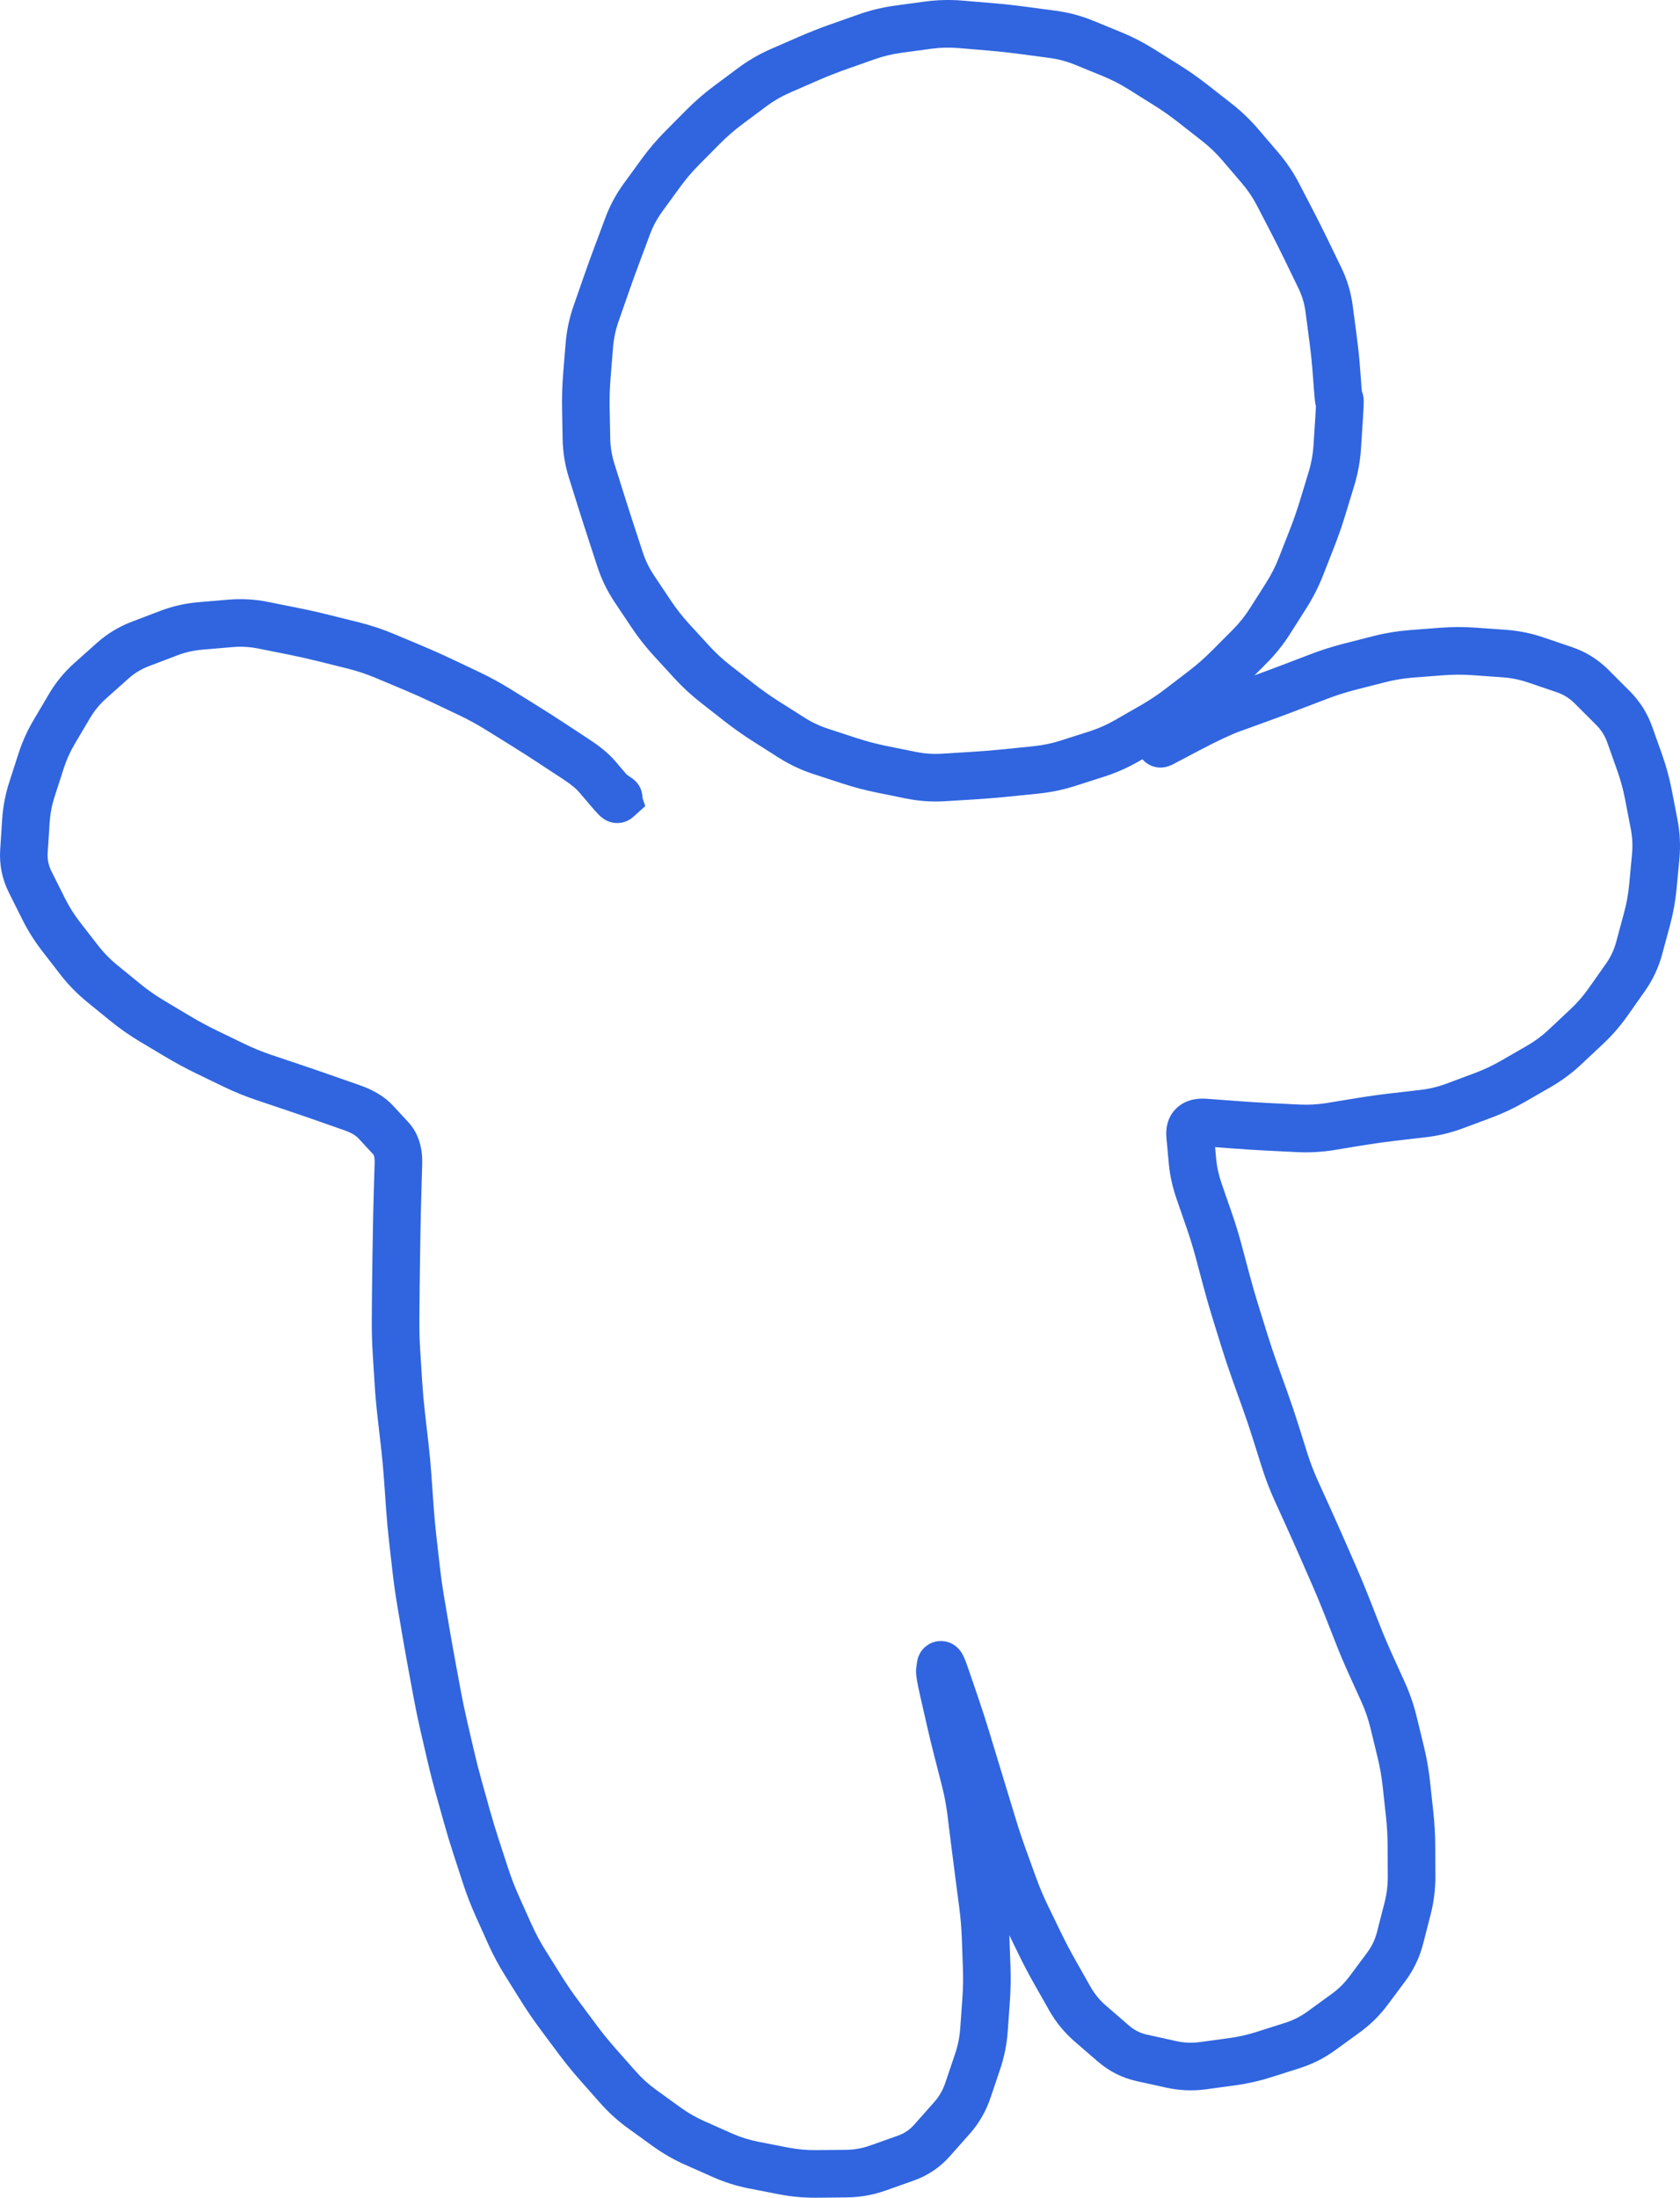
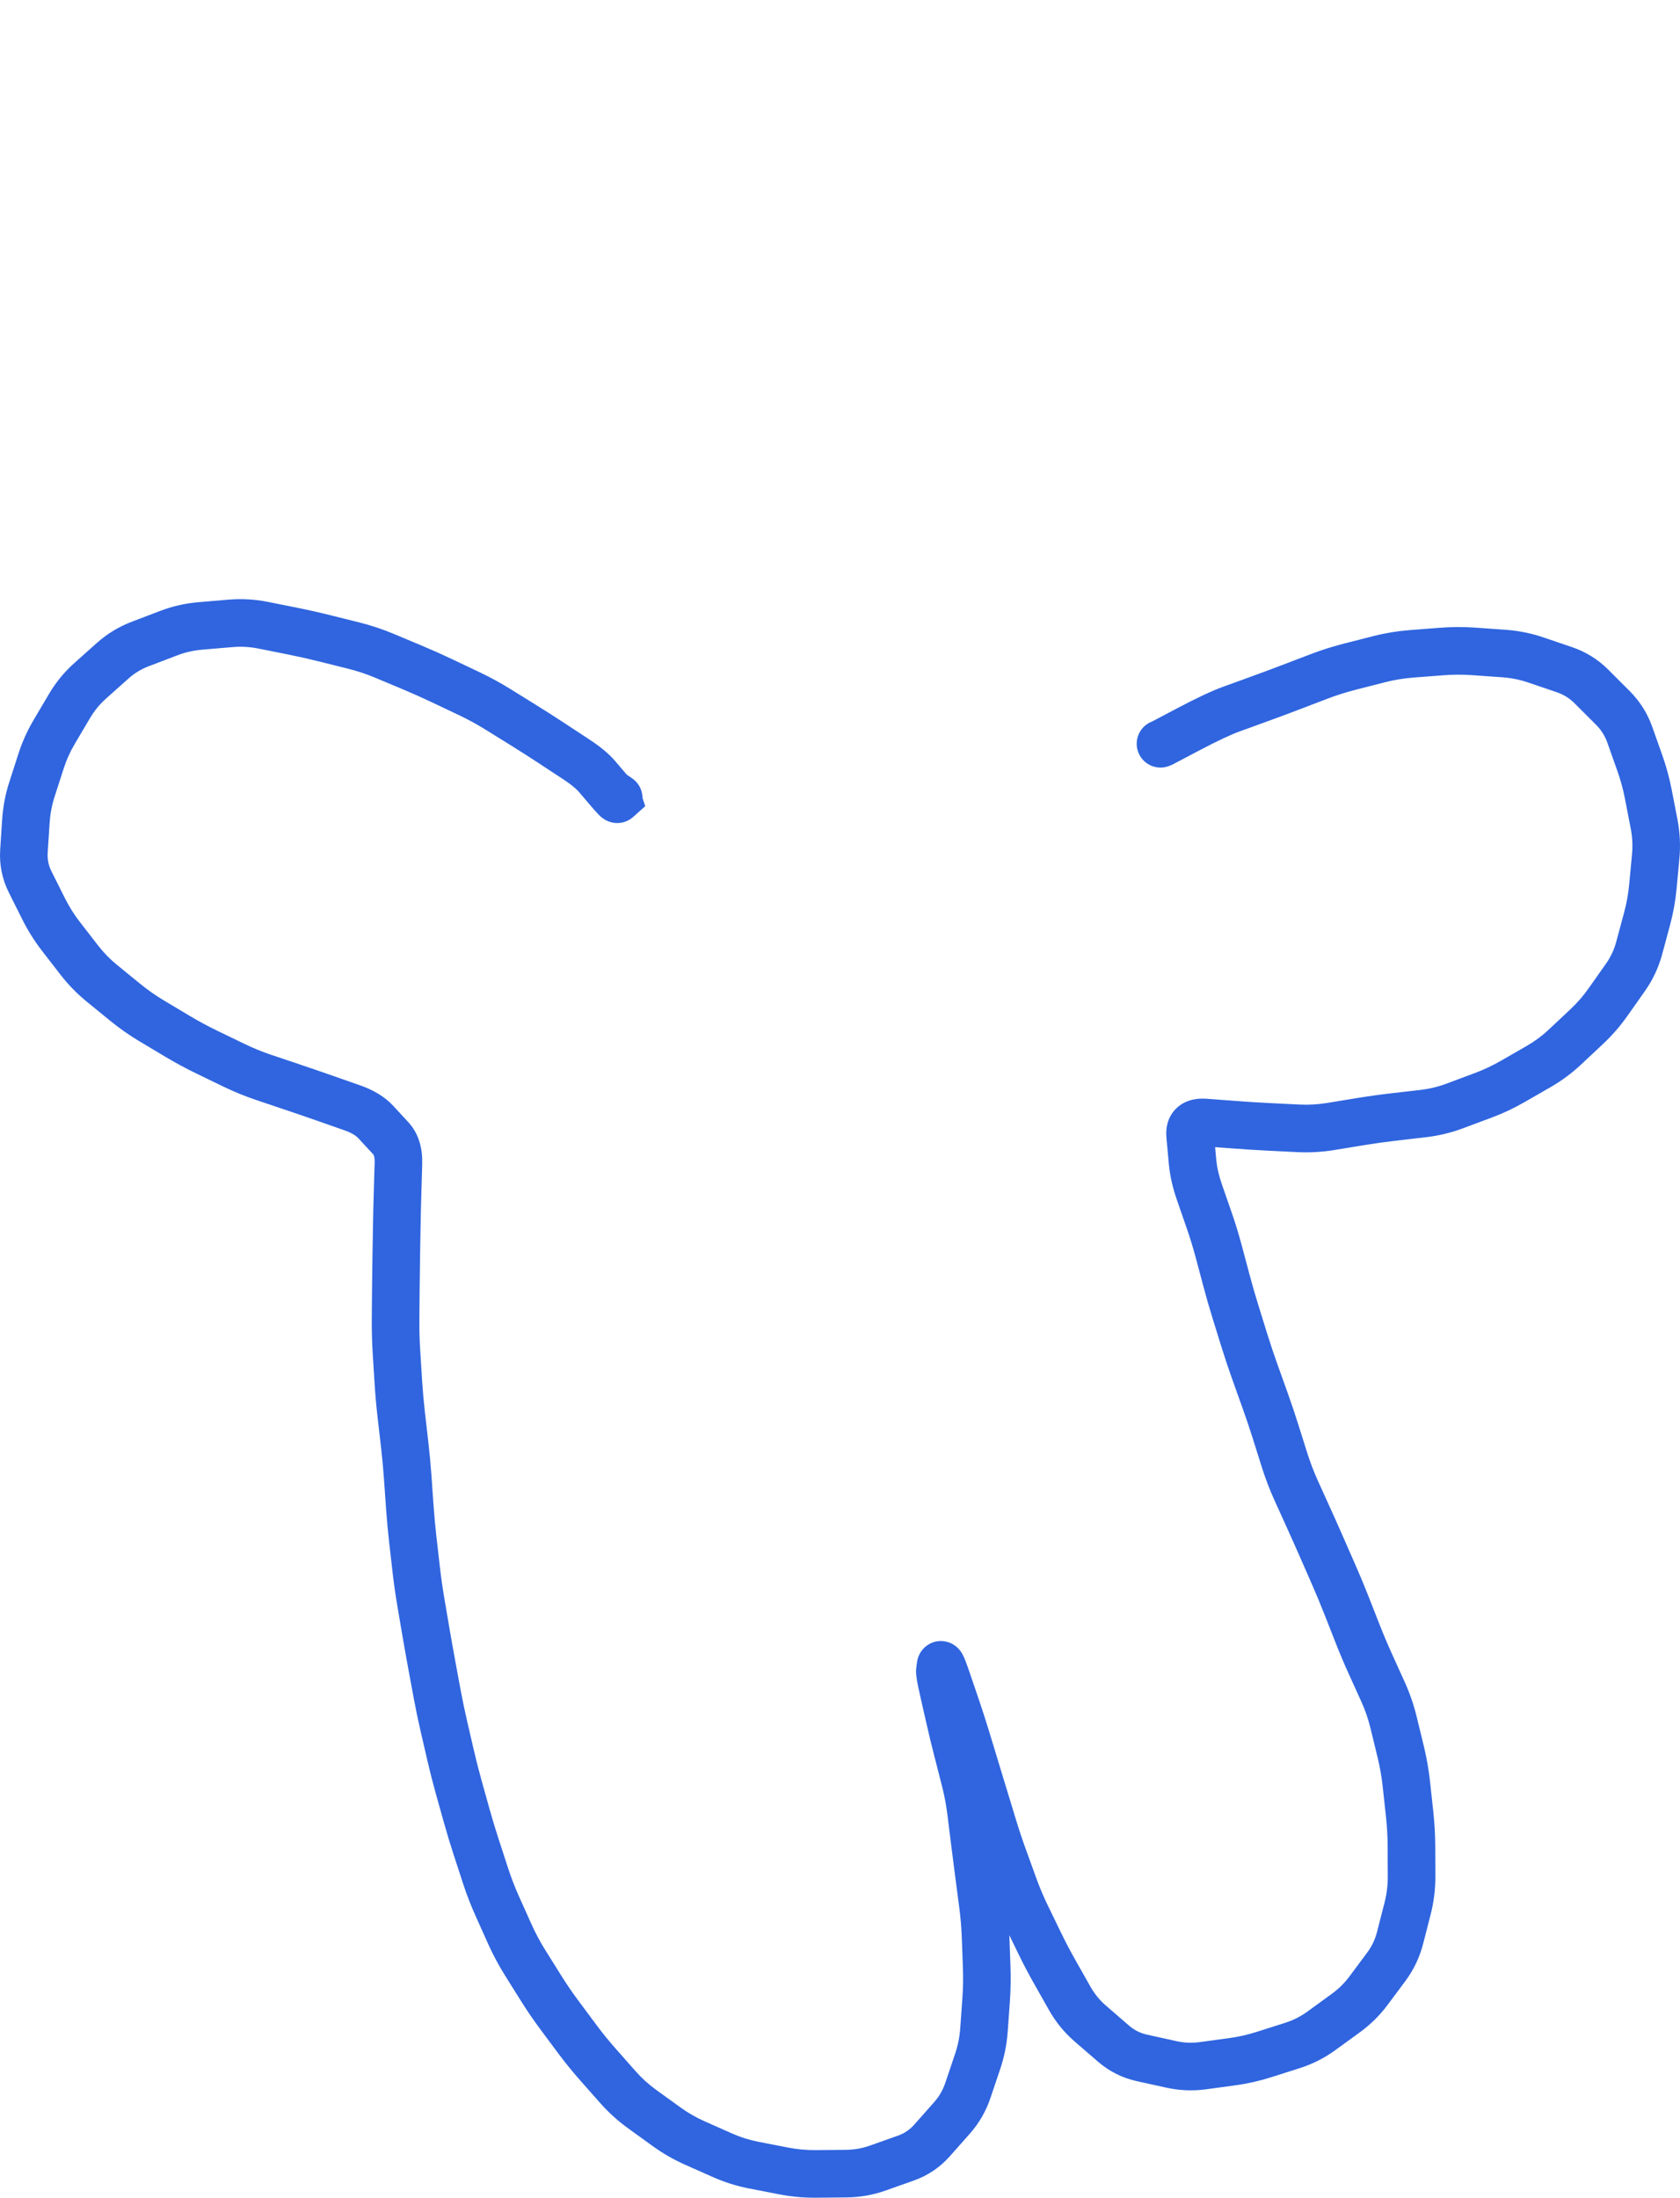
<svg xmlns="http://www.w3.org/2000/svg" viewBox="0 0 88.224 115.382" fill="none">
  <path d="M60.465 37.894C59.827 38.158 59.524 38.889 59.788 39.527C60.052 40.165 60.783 40.468 61.421 40.204L60.943 39.049L60.465 37.894ZM61.035 39.011L61.513 40.166L61.567 40.143L61.618 40.116L61.035 39.011ZM62.394 38.295L61.811 37.189L62.394 38.295ZM64.673 37.226L64.246 36.05L64.673 37.226ZM65.418 36.955L64.992 35.78L65.418 36.955ZM66.163 36.684L66.59 37.859L66.163 36.684ZM67.773 36.085L67.327 34.917L67.773 36.085ZM68.513 35.802L68.068 34.635L68.513 35.802ZM69.254 35.52L69.7 36.687L69.254 35.52ZM70.889 35L70.58 33.789L70.889 35ZM74.119 34.328L74.215 35.574L74.119 34.328ZM75.702 34.205L75.606 32.959L75.702 34.205ZM77.412 34.2L77.323 35.447L77.412 34.2ZM78.987 34.312L79.076 33.065L78.987 34.312ZM80.653 34.649L81.055 33.465L80.653 34.649ZM82.153 35.159L81.751 36.342L82.153 35.159ZM83.573 36.042L82.689 36.926L83.573 36.042ZM84.694 37.162L85.578 36.278L84.694 37.162ZM85.586 38.571L84.408 38.989L85.586 38.571ZM85.849 39.312L87.027 38.893L85.849 39.312ZM86.112 40.052L84.934 40.471L86.112 40.052ZM86.561 41.701L85.334 41.939L86.561 41.701ZM86.713 42.483L87.94 42.245L86.713 42.483ZM86.864 43.264L85.637 43.502L86.864 43.264ZM86.948 44.968L88.192 45.085L86.948 44.968ZM86.799 46.552L85.555 46.436L86.799 46.552ZM86.494 48.242L85.287 47.916L86.494 48.242ZM86.287 49.01L85.08 48.684L86.287 49.01ZM86.08 49.778L87.286 50.104L86.08 49.778ZM85.36 51.312L84.338 50.592L85.36 51.312ZM84.446 52.609L83.424 51.889L84.446 52.609ZM83.328 53.896L82.472 52.985L83.328 53.896ZM82.752 54.436L83.607 55.348L82.752 54.436ZM82.177 54.976L81.322 54.064L82.177 54.976ZM80.81 55.988L80.186 54.905L80.81 55.988ZM80.123 56.384L79.5 55.3L80.123 56.384ZM79.437 56.779L80.06 57.862L79.437 56.779ZM77.886 57.508L77.449 56.337L77.886 57.508ZM77.141 57.786L76.704 56.615L77.141 57.786ZM76.396 58.064L76.832 59.235L76.396 58.064ZM74.733 58.464L74.877 59.706L74.733 58.464ZM73.154 58.647L73.297 59.889L73.154 58.647ZM71.449 58.885L71.247 57.652L71.449 58.885ZM69.881 59.142L70.083 60.376L69.881 59.142ZM68.172 59.239L68.11 60.487L68.172 59.239ZM66.587 59.159L66.524 60.408L66.587 59.159ZM64.87 59.052L64.963 57.805L64.87 59.052ZM64.078 58.992L63.985 60.239L64.078 58.992ZM63.286 58.933L63.38 57.687L63.286 58.933ZM62.498 59.619L61.254 59.734L62.498 59.619ZM62.627 61.004L63.871 60.888L62.627 61.004ZM62.979 62.568L64.16 62.158L62.979 62.568ZM63.239 63.319L64.42 62.91L63.239 63.319ZM63.5 64.07L62.319 64.48L63.5 64.07ZM64.003 65.713L62.795 66.035L64.003 65.713ZM64.411 67.242L63.203 67.564L64.411 67.242ZM64.886 68.889L66.08 68.518L64.886 68.889ZM65.356 70.401L64.162 70.772L65.356 70.401ZM65.899 72.027L67.076 71.606L65.899 72.027ZM66.166 72.773L64.989 73.194L66.166 72.773ZM66.433 73.519L67.61 73.098L66.433 73.519ZM66.981 75.146L68.173 74.77L66.981 75.146ZM67.22 75.903L66.027 76.279L67.22 75.903ZM67.458 76.66L66.266 77.036L67.458 76.66ZM68.072 78.262L69.21 77.745L68.072 78.262ZM68.399 78.984L67.261 79.5L68.399 78.984ZM68.726 79.706L69.865 79.19L68.726 79.706ZM69.425 81.273L70.57 80.772L69.425 81.273ZM69.743 81.999L68.598 82.5L69.743 81.999ZM70.061 82.724L71.206 82.222L70.061 82.724ZM70.72 84.31L69.556 84.767L70.72 84.31ZM71.01 85.049L72.173 84.591L71.01 85.049ZM71.3 85.787L70.137 86.244L71.3 85.787ZM71.969 87.37L70.831 87.886L71.969 87.37ZM72.625 88.813L73.763 88.297L72.625 88.813ZM73.183 90.431L74.397 90.135L73.183 90.431ZM73.37 91.201L72.156 91.497L73.37 91.201ZM73.558 91.972L74.772 91.677L73.558 91.972ZM73.853 93.658L75.096 93.523L73.853 93.658ZM73.939 94.444L72.696 94.579L73.939 94.444ZM74.024 95.23L72.782 95.365L74.024 95.23ZM74.121 96.937L75.371 96.932L74.121 96.937ZM74.124 97.727L72.874 97.733L74.124 97.727ZM73.917 100.206L75.128 100.517L73.917 100.206ZM73.523 101.742L72.313 101.431L73.523 101.742ZM72.804 103.253L73.807 103.999L72.804 103.253ZM71.87 104.508L72.873 105.254L71.87 104.508ZM70.67 105.692L69.935 104.681L70.67 105.692ZM69.389 106.623L70.124 107.634L69.389 106.623ZM67.88 107.387L68.26 108.578L67.88 107.387ZM66.376 107.866L65.996 106.675L66.376 107.866ZM64.723 108.24L64.891 109.479L64.723 108.24ZM63.949 108.345L63.78 107.107L63.949 108.345ZM63.175 108.451L63.006 107.212L63.175 108.451ZM61.502 108.381L61.772 107.16L61.502 108.381ZM59.961 108.04L59.692 109.261L59.961 108.04ZM58.472 107.29L59.289 106.344L58.472 107.29ZM57.263 106.245L58.08 105.299L57.263 106.245ZM56.184 104.93L57.271 104.314L56.184 104.93ZM55.792 104.239L54.705 104.855L55.792 104.239ZM55.401 103.547L54.313 104.163L55.401 103.547ZM54.602 102.028L53.478 102.574L54.602 102.028ZM53.911 100.605L52.786 101.151L53.911 100.605ZM53.243 99.027L52.068 99.453L53.243 99.027ZM52.973 98.282L51.798 98.708L52.973 98.282ZM52.703 97.537L53.878 97.11L52.703 97.537ZM52.16 95.908L53.356 95.544L52.16 95.908ZM51.929 95.151L50.733 95.514L51.929 95.151ZM51.699 94.393L50.503 94.757L51.699 94.393ZM51.198 92.75L52.394 92.386L51.198 92.75ZM50.968 91.991L52.164 91.627L50.968 91.991ZM50.737 91.232L49.541 91.596L50.737 91.232ZM50.209 89.597L49.026 90.001L50.209 89.597ZM49.953 88.845L51.136 88.442L49.953 88.845ZM49.696 88.094L48.513 88.498L49.696 88.094ZM49.397 87.429L50.634 87.608L49.397 87.429ZM49.357 87.703L48.12 87.523L49.357 87.703ZM49.526 88.689L48.307 88.966L49.526 88.689ZM49.701 89.462L50.92 89.185L49.701 89.462ZM49.877 90.235L48.658 90.512L49.877 90.235ZM50.28 91.906L51.491 91.595L50.28 91.906ZM50.477 92.674L51.688 92.363L50.477 92.674ZM50.675 93.443L49.464 93.753L50.675 93.443ZM50.994 95.128L52.234 94.974L50.994 95.128ZM51.092 95.916L49.851 96.07L51.092 95.916ZM51.189 96.703L49.949 96.857L51.189 96.703ZM51.407 98.407L50.168 98.57L51.407 98.407ZM51.757 101.686L50.508 101.733L51.757 101.686ZM51.786 102.478L50.537 102.524L51.786 102.478ZM51.815 103.27L53.064 103.224L51.815 103.27ZM51.786 104.984L53.033 105.072L51.786 104.984ZM51.674 106.565L50.427 106.476L51.674 106.565ZM51.338 108.237L52.522 108.636L51.338 108.237ZM50.83 109.743L49.645 109.343L50.83 109.743ZM49.466 111.787L48.531 110.958L49.466 111.787ZM48.944 112.377L49.88 113.206L48.944 112.377ZM47.577 113.3L47.995 114.478L47.577 113.3ZM46.837 113.563L46.419 112.385L46.837 113.563ZM46.096 113.825L45.679 112.647L46.096 113.825ZM44.434 114.118L44.423 112.868L44.434 114.118ZM43.64 114.125L43.652 115.375L43.64 114.125ZM42.846 114.132L42.835 112.882L42.846 114.132ZM41.14 113.975L41.379 112.748L41.14 113.975ZM39.578 113.67L39.338 114.897L39.578 113.67ZM37.944 113.155L38.451 112.013L37.944 113.155ZM36.491 112.51L35.983 113.653L36.491 112.51ZM35.006 111.657L35.738 110.644L35.006 111.657ZM33.719 110.727L34.451 109.714L33.719 110.727ZM32.454 109.581L33.39 108.753L32.454 109.581ZM31.405 108.395L30.469 109.223L31.405 108.395ZM30.326 107.067L29.324 107.814L30.326 107.067ZM29.855 106.434L30.857 105.687L29.855 106.434ZM29.383 105.801L30.386 105.054L29.383 105.801ZM27.996 103.715L26.936 104.379L27.996 103.715ZM27.575 103.044L28.635 102.38L27.575 103.044ZM26.768 101.532L25.628 102.044L26.768 101.532ZM26.443 100.808L27.584 100.296L26.443 100.808ZM26.119 100.085L24.978 100.597L26.119 100.085ZM25.5 98.483L24.311 98.871L25.5 98.483ZM25.007 96.973L23.819 97.361L25.007 96.973ZM24.51 95.33L25.713 94.994L24.51 95.33ZM24.297 94.569L25.501 94.233L24.297 94.569ZM24.084 93.807L22.88 94.144L24.084 93.807ZM23.661 92.146L22.443 92.428L23.661 92.146ZM23.482 91.375L24.7 91.093L23.482 91.375ZM23.304 90.603L22.086 90.885L23.304 90.603ZM22.955 88.925L21.726 89.152L22.955 88.925ZM22.811 88.147L21.582 88.375L22.811 88.147ZM22.668 87.37L23.897 87.142L22.668 87.37ZM22.368 85.682L21.135 85.892L22.368 85.682ZM22.235 84.902L21.002 85.112L22.235 84.902ZM22.102 84.121L23.334 83.911L22.102 84.121ZM21.86 82.424L23.102 82.281L21.86 82.424ZM21.68 80.851L20.438 80.992L21.68 80.851ZM21.522 79.143L22.769 79.055L21.522 79.143ZM21.466 78.353L20.22 78.441L21.466 78.353ZM21.411 77.563L20.164 77.651L21.411 77.563ZM21.252 75.855L20.011 75.998L21.252 75.855ZM21.162 75.067L22.404 74.925L21.162 75.067ZM21.072 74.28L19.83 74.423L21.072 74.28ZM20.92 72.569L19.672 72.647L20.92 72.569ZM20.87 71.777L22.118 71.699L20.87 71.777ZM20.774 69.269L22.024 69.28L20.774 69.269ZM20.787 67.686L19.537 67.675L20.787 67.686ZM20.809 65.968L19.559 65.947L20.809 65.968ZM20.823 65.175L22.072 65.196L20.823 65.175ZM20.836 64.381L19.586 64.36L20.836 64.381ZM20.876 62.664L19.627 62.627L20.876 62.664ZM20.9 61.872L22.149 61.909L20.9 61.872ZM20.923 61.08L19.674 61.043L20.923 61.08ZM20.521 59.76L19.603 60.608L20.521 59.76ZM20.126 59.333L21.044 58.484L20.126 59.333ZM19.732 58.906L18.814 59.754L19.732 58.906ZM18.493 58.159L18.08 59.339L18.493 58.159ZM17.744 57.897L18.157 56.717L17.744 57.897ZM16.995 57.635L16.582 58.814L16.995 57.635ZM15.369 57.077L15.767 55.892L15.369 57.077ZM13.866 56.571L13.468 57.756L13.866 56.571ZM12.279 55.924L11.734 57.049L12.279 55.924ZM11.565 55.578L12.11 54.453L11.565 55.578ZM10.852 55.233L10.307 56.358L10.852 55.233ZM9.341 54.419L8.701 55.492L9.341 54.419ZM7.98 53.607L8.621 52.533L7.98 53.607ZM4.165 50.407L5.153 49.642L4.165 50.407ZM3.683 49.785L2.694 50.55L3.683 49.785ZM3.201 49.163L4.189 48.398L3.201 49.163ZM2.295 47.722L1.177 48.282L2.295 47.722ZM1.585 46.306L2.703 45.746L1.585 46.306ZM1.36 43.108L0.113 43.026L1.36 43.108ZM2.854 38.412L1.779 37.775L2.854 38.412ZM3.659 37.052L4.735 37.689L3.659 37.052ZM4.735 35.745L3.903 34.812L4.735 35.745ZM5.327 35.217L6.159 36.149L5.327 35.217ZM5.918 34.689L5.085 33.757L5.918 34.689ZM7.364 33.81L6.919 32.642L7.364 33.81ZM13.81 32.823L13.565 34.049L13.81 32.823ZM15.367 33.134L15.122 34.36L15.367 33.134ZM17.041 33.51L16.738 34.723L17.041 33.51ZM20.923 34.738L20.44 35.89L20.923 34.738ZM21.653 35.043L22.136 33.891L21.653 35.043ZM23.218 35.742L23.754 34.613L23.218 35.742ZM24.647 36.421L24.112 37.55L24.647 36.421ZM26.151 37.241L25.491 38.303L26.151 37.241ZM27.496 38.076L28.155 37.014L27.496 38.076ZM28.945 39.001L29.631 37.956L28.945 39.001ZM30.274 39.874L29.588 40.919L30.274 39.874ZM31.358 40.773L30.408 41.585L31.358 40.773ZM32.029 41.558L31.078 42.37L32.029 41.558ZM32.417 41.96L31.584 41.028L32.417 41.96ZM32.441 41.939L33.274 42.87L33.884 42.325L33.628 41.548L32.441 41.939ZM32.408 41.838L33.123 40.813L30.049 38.669L31.22 42.229L32.408 41.838ZM31.775 42.92C32.341 43.316 33.12 43.177 33.515 42.611C33.91 42.044 33.771 41.265 33.205 40.87L32.49 41.895L31.775 42.92ZM60.943 39.049L61.421 40.204L61.513 40.166L61.035 39.011L60.557 37.856L60.465 37.894L60.943 39.049ZM61.035 39.011L61.618 40.116L62.977 39.4L62.394 38.295L61.811 37.189L60.453 37.905L61.035 39.011ZM62.394 38.295L62.977 39.4C63.945 38.89 64.644 38.566 65.099 38.4L64.673 37.226L64.246 36.05C63.626 36.276 62.805 36.664 61.811 37.189L62.394 38.295ZM64.673 37.226L65.099 38.4L65.845 38.13L65.418 36.955L64.992 35.78L64.246 36.05L64.673 37.226ZM65.418 36.955L65.845 38.13L66.59 37.859L66.163 36.684L65.737 35.509L64.992 35.78L65.418 36.955ZM66.163 36.684L66.59 37.859C67.135 37.662 67.678 37.46 68.219 37.253L67.773 36.085L67.327 34.917C66.799 35.119 66.269 35.316 65.737 35.509L66.163 36.684ZM67.773 36.085L68.219 37.253L68.959 36.97L68.513 35.802L68.068 34.635L67.327 34.917L67.773 36.085ZM68.513 35.802L68.959 36.97L69.7 36.687L69.254 35.52L68.808 34.352L68.068 34.635L68.513 35.802ZM69.254 35.52L69.7 36.687C70.19 36.5 70.69 36.342 71.199 36.211L70.889 35L70.58 33.789C69.978 33.943 69.387 34.13 68.808 34.352L69.254 35.52ZM70.889 35L71.199 36.211L71.969 36.015L71.659 34.804L71.35 33.593L70.58 33.789L70.889 35ZM71.659 34.804L71.969 36.015L72.738 35.818L72.429 34.607L72.119 33.396L71.35 33.593L71.659 34.804ZM72.429 34.607L72.738 35.818C73.224 35.694 73.716 35.613 74.215 35.574L74.119 34.328L74.023 33.082C73.379 33.131 72.744 33.236 72.119 33.396L72.429 34.607ZM74.119 34.328L74.215 35.574L75.007 35.513L74.911 34.267L74.814 33.02L74.023 33.082L74.119 34.328ZM74.911 34.267L75.007 35.513L75.798 35.452L75.702 34.205L75.606 32.959L74.814 33.02L74.911 34.267ZM75.702 34.205L75.798 35.452C76.308 35.412 76.817 35.411 77.323 35.447L77.412 34.2L77.501 32.953C76.87 32.908 76.238 32.91 75.606 32.959L75.702 34.205ZM77.412 34.2L77.323 35.447L78.111 35.503L78.2 34.256L78.288 33.009L77.501 32.953L77.412 34.2ZM78.2 34.256L78.111 35.503L78.898 35.559L78.987 34.312L79.076 33.065L78.288 33.009L78.2 34.256ZM78.987 34.312L78.898 35.559C79.36 35.592 79.81 35.683 80.251 35.832L80.653 34.649L81.055 33.465C80.412 33.247 79.752 33.114 79.076 33.065L78.987 34.312ZM80.653 34.649L80.251 35.832L81.001 36.087L81.403 34.904L81.805 33.72L81.055 33.465L80.653 34.649ZM81.403 34.904L81.001 36.087L81.751 36.342L82.153 35.159L82.555 33.975L81.805 33.72L81.403 34.904ZM82.153 35.159L81.751 36.342C82.112 36.465 82.42 36.657 82.689 36.926L83.573 36.042L84.457 35.157C83.916 34.618 83.278 34.221 82.555 33.975L82.153 35.159ZM83.573 36.042L82.689 36.926L83.25 37.486L84.134 36.602L85.017 35.718L84.457 35.157L83.573 36.042ZM84.134 36.602L83.25 37.486L83.81 38.046L84.694 37.162L85.578 36.278L85.017 35.718L84.134 36.602ZM84.694 37.162L83.81 38.046C84.085 38.32 84.281 38.631 84.408 38.989L85.586 38.571L86.764 38.153C86.511 37.441 86.113 36.813 85.578 36.278L84.694 37.162ZM85.586 38.571L84.408 38.989L84.671 39.73L85.849 39.312L87.027 38.893L86.764 38.153L85.586 38.571ZM85.849 39.312L84.671 39.73L84.934 40.471L86.112 40.052L87.29 39.634L87.027 38.893L85.849 39.312ZM86.112 40.052L84.934 40.471C85.103 40.946 85.236 41.435 85.334 41.939L86.561 41.701L87.788 41.463C87.667 40.838 87.501 40.228 87.29 39.634L86.112 40.052ZM86.561 41.701L85.334 41.939L85.485 42.72L86.713 42.483L87.94 42.245L87.788 41.463L86.561 41.701ZM86.713 42.483L85.485 42.72L85.637 43.502L86.864 43.264L88.091 43.026L87.94 42.245L86.713 42.483ZM86.864 43.264L85.637 43.502C85.724 43.949 85.746 44.398 85.703 44.852L86.948 44.968L88.192 45.085C88.257 44.394 88.223 43.707 88.091 43.026L86.864 43.264ZM86.948 44.968L85.703 44.852L85.629 45.644L86.874 45.76L88.118 45.877L88.192 45.085L86.948 44.968ZM86.874 45.76L85.629 45.644L85.555 46.436L86.799 46.552L88.044 46.669L88.118 45.877L86.874 45.76ZM86.799 46.552L85.555 46.436C85.508 46.937 85.419 47.43 85.287 47.916L86.494 48.242L87.701 48.568C87.869 47.945 87.983 47.312 88.044 46.669L86.799 46.552ZM86.494 48.242L85.287 47.916L85.08 48.684L86.287 49.01L87.494 49.336L87.701 48.568L86.494 48.242ZM86.287 49.01L85.08 48.684L84.873 49.452L86.08 49.778L87.286 50.104L87.494 49.336L86.287 49.01ZM86.08 49.778L84.873 49.452C84.761 49.866 84.584 50.244 84.338 50.592L85.36 51.312L86.382 52.032C86.796 51.444 87.099 50.799 87.286 50.104L86.08 49.778ZM85.36 51.312L84.338 50.592L83.881 51.241L84.903 51.961L85.925 52.681L86.382 52.032L85.36 51.312ZM84.903 51.961L83.881 51.241L83.424 51.889L84.446 52.609L85.468 53.329L85.925 52.681L84.903 51.961ZM84.446 52.609L83.424 51.889C83.143 52.289 82.826 52.653 82.472 52.985L83.328 53.896L84.183 54.808C84.66 54.36 85.089 53.867 85.468 53.329L84.446 52.609ZM83.328 53.896L82.472 52.985L81.897 53.524L82.752 54.436L83.607 55.348L84.183 54.808L83.328 53.896ZM82.752 54.436L81.897 53.524L81.322 54.064L82.177 54.976L83.032 55.887L83.607 55.348L82.752 54.436ZM82.177 54.976L81.322 54.064C80.977 54.388 80.599 54.667 80.186 54.905L80.81 55.988L81.434 57.072C82.013 56.739 82.546 56.343 83.032 55.887L82.177 54.976ZM80.81 55.988L80.186 54.905L79.5 55.3L80.123 56.384L80.747 57.467L81.434 57.072L80.81 55.988ZM80.123 56.384L79.5 55.3L78.813 55.695L79.437 56.779L80.06 57.862L80.747 57.467L80.123 56.384ZM79.437 56.779L78.813 55.695C78.377 55.946 77.923 56.16 77.449 56.337L77.886 57.508L78.323 58.679C78.925 58.455 79.505 58.182 80.06 57.862L79.437 56.779ZM77.886 57.508L77.449 56.337L76.704 56.615L77.141 57.786L77.578 58.957L78.323 58.679L77.886 57.508ZM77.141 57.786L76.704 56.615L75.959 56.893L76.396 58.064L76.832 59.235L77.578 58.957L77.141 57.786ZM76.396 58.064L75.959 56.893C75.515 57.059 75.059 57.168 74.589 57.222L74.733 58.464L74.877 59.706C75.547 59.629 76.2 59.471 76.832 59.235L76.396 58.064ZM74.733 58.464L74.589 57.222L73.8 57.314L73.943 58.556L74.087 59.797L74.877 59.706L74.733 58.464ZM73.943 58.556L73.8 57.314L73.01 57.405L73.154 58.647L73.297 59.889L74.087 59.797L73.943 58.556ZM73.154 58.647L73.01 57.405C72.42 57.473 71.832 57.556 71.247 57.652L71.449 58.885L71.651 60.119C72.198 60.029 72.747 59.952 73.297 59.889L73.154 58.647ZM71.449 58.885L71.247 57.652L70.462 57.78L70.665 59.014L70.867 60.247L71.651 60.119L71.449 58.885ZM70.665 59.014L70.462 57.78L69.678 57.909L69.881 59.142L70.083 60.376L70.867 60.247L70.665 59.014ZM69.881 59.142L69.678 57.909C69.199 57.987 68.719 58.014 68.235 57.99L68.172 59.239L68.11 60.487C68.771 60.52 69.429 60.483 70.083 60.376L69.881 59.142ZM68.172 59.239L68.235 57.99L67.442 57.951L67.379 59.199L67.317 60.448L68.11 60.487L68.172 59.239ZM67.379 59.199L67.442 57.951L66.649 57.911L66.587 59.159L66.524 60.408L67.317 60.448L67.379 59.199ZM66.587 59.159L66.649 57.911C66.087 57.883 65.525 57.848 64.963 57.805L64.87 59.052L64.776 60.298C65.359 60.342 65.941 60.379 66.524 60.408L66.587 59.159ZM64.87 59.052L64.963 57.805L64.172 57.746L64.078 58.992L63.985 60.239L64.776 60.298L64.87 59.052ZM64.078 58.992L64.172 57.746L63.38 57.687L63.286 58.933L63.193 60.18L63.985 60.239L64.078 58.992ZM63.286 58.933L63.38 57.687C62.966 57.655 62.344 57.69 61.84 58.129C61.286 58.611 61.211 59.272 61.254 59.734L62.498 59.619L63.743 59.503C63.739 59.466 63.772 59.762 63.481 60.015C63.239 60.226 63.035 60.168 63.193 60.18L63.286 58.933ZM62.498 59.619L61.254 59.734L61.318 60.427L62.562 60.311L63.807 60.196L63.743 59.503L62.498 59.619ZM62.562 60.311L61.318 60.427L61.382 61.12L62.627 61.004L63.871 60.888L63.807 60.196L62.562 60.311ZM62.627 61.004L61.382 61.12C61.439 61.733 61.581 62.353 61.798 62.978L62.979 62.568L64.16 62.158C64 61.698 63.907 61.275 63.871 60.888L62.627 61.004ZM62.979 62.568L61.798 62.978L62.058 63.729L63.239 63.319L64.42 62.91L64.16 62.158L62.979 62.568ZM63.239 63.319L62.058 63.729L62.319 64.48L63.5 64.07L64.681 63.661L64.42 62.91L63.239 63.319ZM63.5 64.07L62.319 64.48C62.497 64.994 62.656 65.512 62.795 66.035L64.003 65.713L65.211 65.391C65.056 64.809 64.879 64.232 64.681 63.661L63.5 64.07ZM64.003 65.713L62.795 66.035L62.999 66.799L64.207 66.478L65.415 66.156L65.211 65.391L64.003 65.713ZM64.207 66.478L62.999 66.799L63.203 67.564L64.411 67.242L65.619 66.92L65.415 66.156L64.207 66.478ZM64.411 67.242L63.203 67.564C63.354 68.133 63.518 68.699 63.692 69.26L64.886 68.889L66.08 68.518C65.915 67.989 65.761 67.456 65.619 66.92L64.411 67.242ZM64.886 68.889L63.692 69.26L63.927 70.016L65.121 69.645L66.315 69.274L66.08 68.518L64.886 68.889ZM65.121 69.645L63.927 70.016L64.162 70.772L65.356 70.401L66.549 70.029L66.315 69.274L65.121 69.645ZM65.356 70.401L64.162 70.772C64.337 71.334 64.524 71.893 64.723 72.448L65.899 72.027L67.076 71.606C66.889 71.084 66.714 70.558 66.549 70.029L65.356 70.401ZM65.899 72.027L64.723 72.448L64.989 73.194L66.166 72.773L67.343 72.352L67.076 71.606L65.899 72.027ZM66.166 72.773L64.989 73.194L65.256 73.94L66.433 73.519L67.61 73.098L67.343 72.352L66.166 72.773ZM66.433 73.519L65.256 73.94C65.444 74.463 65.621 74.991 65.789 75.522L66.981 75.146L68.173 74.77C67.996 74.209 67.808 73.651 67.61 73.098L66.433 73.519ZM66.981 75.146L65.789 75.522L66.027 76.279L67.22 75.903L68.412 75.527L68.173 74.77L66.981 75.146ZM67.22 75.903L66.027 76.279L66.266 77.036L67.458 76.66L68.65 76.284L68.412 75.527L67.22 75.903ZM67.458 76.66L66.266 77.036C66.454 77.63 66.676 78.211 66.933 78.778L68.072 78.262L69.21 77.745C68.994 77.27 68.808 76.782 68.65 76.284L67.458 76.66ZM68.072 78.262L66.933 78.778L67.261 79.5L68.399 78.984L69.537 78.467L69.21 77.745L68.072 78.262ZM68.399 78.984L67.261 79.5L67.588 80.222L68.726 79.706L69.865 79.19L69.537 78.467L68.399 78.984ZM68.726 79.706L67.588 80.222C67.822 80.739 68.053 81.256 68.28 81.775L69.425 81.273L70.57 80.772C70.339 80.243 70.103 79.716 69.865 79.19L68.726 79.706ZM69.425 81.273L68.28 81.775L68.598 82.5L69.743 81.999L70.888 81.497L70.57 80.772L69.425 81.273ZM69.743 81.999L68.598 82.5L68.916 83.226L70.061 82.724L71.206 82.222L70.888 81.497L69.743 81.999ZM70.061 82.724L68.916 83.226C69.139 83.734 69.352 84.248 69.556 84.767L70.72 84.31L71.883 83.853C71.668 83.304 71.442 82.76 71.206 82.222L70.061 82.724ZM70.72 84.31L69.556 84.767L69.847 85.505L71.01 85.049L72.173 84.591L71.883 83.853L70.72 84.31ZM71.01 85.049L69.847 85.505L70.137 86.244L71.3 85.787L72.463 85.33L72.173 84.591L71.01 85.049ZM71.3 85.787L70.137 86.244C70.354 86.798 70.586 87.345 70.831 87.886L71.969 87.37L73.108 86.853C72.88 86.351 72.665 85.844 72.463 85.33L71.3 85.787ZM71.969 87.37L70.831 87.886L71.159 88.608L72.297 88.092L73.435 87.575L73.108 86.853L71.969 87.37ZM72.297 88.092L71.159 88.608L71.486 89.33L72.625 88.813L73.763 88.297L73.435 87.575L72.297 88.092ZM72.625 88.813L71.486 89.33C71.691 89.78 71.851 90.245 71.968 90.726L73.183 90.431L74.397 90.135C74.243 89.503 74.032 88.89 73.763 88.297L72.625 88.813ZM73.183 90.431L71.968 90.726L72.156 91.497L73.37 91.201L74.585 90.906L74.397 90.135L73.183 90.431ZM73.37 91.201L72.156 91.497L72.343 92.268L73.558 91.972L74.772 91.677L74.585 90.906L73.37 91.201ZM73.558 91.972L72.343 92.268C72.465 92.772 72.555 93.28 72.611 93.793L73.853 93.658L75.096 93.523C75.028 92.901 74.92 92.286 74.772 91.677L73.558 91.972ZM73.853 93.658L72.611 93.793L72.696 94.579L73.939 94.444L75.181 94.309L75.096 93.523L73.853 93.658ZM73.939 94.444L72.696 94.579L72.782 95.365L74.024 95.23L75.267 95.094L75.181 94.309L73.939 94.444ZM74.024 95.23L72.782 95.365C72.839 95.889 72.868 96.415 72.871 96.942L74.121 96.937L75.371 96.932C75.368 96.317 75.333 95.705 75.267 95.094L74.024 95.23ZM74.121 96.937L72.871 96.942L72.874 97.733L74.124 97.727L75.374 97.722L75.371 96.932L74.121 96.937ZM74.124 97.727L72.874 97.733L72.877 98.523L74.127 98.518L75.377 98.513L75.374 97.722L74.124 97.727ZM74.127 98.518L72.877 98.523C72.879 98.987 72.823 99.444 72.707 99.895L73.917 100.206L75.128 100.517C75.297 99.859 75.38 99.19 75.377 98.513L74.127 98.518ZM73.917 100.206L72.707 99.895L72.509 100.663L73.72 100.974L74.931 101.285L75.128 100.517L73.917 100.206ZM73.72 100.974L72.509 100.663L72.313 101.431L73.523 101.742L74.734 102.052L74.931 101.285L73.72 100.974ZM73.523 101.742L72.313 101.431C72.21 101.83 72.04 102.186 71.801 102.507L72.804 103.253L73.807 103.999C74.242 103.414 74.552 102.762 74.734 102.052L73.523 101.742ZM72.804 103.253L71.801 102.507L71.334 103.134L72.337 103.881L73.34 104.627L73.807 103.999L72.804 103.253ZM72.337 103.881L71.334 103.134L70.867 103.762L71.87 104.508L72.873 105.254L73.34 104.627L72.337 103.881ZM71.87 104.508L70.867 103.762C70.606 104.112 70.297 104.418 69.935 104.681L70.67 105.692L71.405 106.703C71.969 106.294 72.459 105.81 72.873 105.254L71.87 104.508ZM70.67 105.692L69.935 104.681L69.295 105.146L70.03 106.157L70.764 107.169L71.405 106.703L70.67 105.692ZM70.03 106.157L69.295 105.146L68.654 105.612L69.389 106.623L70.124 107.634L70.764 107.169L70.03 106.157ZM69.389 106.623L68.654 105.612C68.299 105.869 67.916 106.063 67.501 106.196L67.88 107.387L68.26 108.578C68.931 108.364 69.554 108.049 70.124 107.634L69.389 106.623ZM67.88 107.387L67.501 106.196L66.748 106.436L67.128 107.626L67.507 108.818L68.26 108.578L67.88 107.387ZM67.128 107.626L66.748 106.436L65.996 106.675L66.376 107.866L66.755 109.057L67.507 108.818L67.128 107.626ZM66.376 107.866L65.996 106.675C65.521 106.827 65.04 106.935 64.554 107.002L64.723 108.24L64.891 109.479C65.523 109.393 66.144 109.252 66.755 109.057L66.376 107.866ZM64.723 108.24L64.554 107.002L63.78 107.107L63.949 108.345L64.118 109.584L64.891 109.479L64.723 108.24ZM63.949 108.345L63.78 107.107L63.006 107.212L63.175 108.451L63.344 109.69L64.118 109.584L63.949 108.345ZM63.175 108.451L63.006 107.212C62.595 107.269 62.186 107.252 61.772 107.16L61.502 108.381L61.232 109.601C61.931 109.756 62.637 109.786 63.344 109.69L63.175 108.451ZM61.502 108.381L61.772 107.16L61.002 106.99L60.732 108.211L60.462 109.431L61.232 109.601L61.502 108.381ZM60.732 108.211L61.002 106.99L60.231 106.82L59.961 108.04L59.692 109.261L60.462 109.431L60.732 108.211ZM59.961 108.04L60.231 106.82C59.88 106.742 59.571 106.587 59.289 106.344L58.472 107.29L57.655 108.235C58.246 108.747 58.93 109.092 59.692 109.261L59.961 108.04ZM58.472 107.29L59.289 106.344L58.685 105.821L57.868 106.767L57.05 107.713L57.655 108.235L58.472 107.29ZM57.868 106.767L58.685 105.821L58.08 105.299L57.263 106.245L56.445 107.19L57.05 107.713L57.868 106.767ZM57.263 106.245L58.08 105.299C57.751 105.014 57.483 104.688 57.271 104.314L56.184 104.93L55.096 105.546C55.45 106.17 55.901 106.72 56.445 107.19L57.263 106.245ZM56.184 104.93L57.271 104.314L56.88 103.622L55.792 104.239L54.705 104.855L55.096 105.546L56.184 104.93ZM55.792 104.239L56.88 103.622L56.488 102.931L55.401 103.547L54.313 104.163L54.705 104.855L55.792 104.239ZM55.401 103.547L56.488 102.931C56.219 102.455 55.964 101.972 55.726 101.481L54.602 102.028L53.478 102.574C53.739 103.112 54.017 103.642 54.313 104.163L55.401 103.547ZM54.602 102.028L55.726 101.481L55.381 100.77L54.256 101.316L53.132 101.862L53.478 102.574L54.602 102.028ZM54.256 101.316L55.381 100.77L55.035 100.058L53.911 100.605L52.786 101.151L53.132 101.862L54.256 101.316ZM53.911 100.605L55.035 100.058C54.804 99.584 54.599 99.098 54.418 98.6L53.243 99.027L52.068 99.453C52.278 100.032 52.518 100.598 52.786 101.151L53.911 100.605ZM53.243 99.027L54.418 98.6L54.148 97.855L52.973 98.282L51.798 98.708L52.068 99.453L53.243 99.027ZM52.973 98.282L54.148 97.855L53.878 97.11L52.703 97.537L51.528 97.963L51.798 98.708L52.973 98.282ZM52.703 97.537L53.878 97.11C53.69 96.593 53.516 96.071 53.356 95.544L52.16 95.908L50.964 96.273C51.137 96.841 51.325 97.404 51.528 97.963L52.703 97.537ZM52.16 95.908L53.356 95.544L53.125 94.786L51.929 95.151L50.733 95.514L50.964 96.273L52.16 95.908ZM51.929 95.151L53.125 94.786L52.894 94.029L51.699 94.393L50.503 94.757L50.733 95.514L51.929 95.151ZM51.699 94.393L52.894 94.029C52.728 93.481 52.561 92.934 52.394 92.386L51.198 92.75L50.003 93.114C50.17 93.662 50.336 94.209 50.503 94.757L51.699 94.393ZM51.198 92.75L52.394 92.386L52.164 91.627L50.968 91.991L49.772 92.355L50.003 93.114L51.198 92.75ZM50.968 91.991L52.164 91.627L51.933 90.869L50.737 91.232L49.541 91.596L49.772 92.355L50.968 91.991ZM50.737 91.232L51.933 90.869C51.762 90.308 51.582 89.749 51.392 89.193L50.209 89.597L49.026 90.001C49.207 90.53 49.379 91.062 49.541 91.596L50.737 91.232ZM50.209 89.597L51.392 89.193L51.136 88.442L49.953 88.845L48.77 89.249L49.026 90.001L50.209 89.597ZM49.953 88.845L51.136 88.442L50.879 87.69L49.696 88.094L48.513 88.498L48.77 89.249L49.953 88.845ZM49.696 88.094L50.879 87.69C50.786 87.418 50.699 87.177 50.622 87.008C50.602 86.962 50.575 86.906 50.542 86.847C50.52 86.806 50.453 86.685 50.339 86.563C50.286 86.507 50.152 86.37 49.935 86.27C49.682 86.154 49.258 86.072 48.824 86.301C48.455 86.495 48.303 86.802 48.25 86.925C48.19 87.066 48.169 87.189 48.16 87.249L49.397 87.429L50.634 87.608C50.627 87.656 50.608 87.769 50.551 87.903C50.502 88.019 50.353 88.321 49.989 88.513C49.559 88.739 49.141 88.656 48.893 88.543C48.682 88.446 48.554 88.315 48.509 88.266C48.409 88.159 48.359 88.063 48.356 88.058C48.343 88.035 48.338 88.023 48.343 88.034C48.366 88.086 48.421 88.228 48.513 88.498L49.696 88.094ZM49.397 87.429L48.16 87.249L48.14 87.386L49.377 87.566L50.614 87.746L50.634 87.608L49.397 87.429ZM49.377 87.566L48.14 87.386L48.12 87.523L49.357 87.703L50.594 87.883L50.614 87.746L49.377 87.566ZM49.357 87.703L48.12 87.523C48.093 87.708 48.109 87.875 48.115 87.942C48.125 88.037 48.14 88.137 48.156 88.234C48.19 88.431 48.241 88.678 48.307 88.966L49.526 88.689L50.745 88.412C50.683 88.142 50.643 87.945 50.621 87.813C50.609 87.746 50.605 87.711 50.604 87.699C50.603 87.693 50.604 87.703 50.605 87.725C50.605 87.74 50.606 87.8 50.594 87.883L49.357 87.703ZM49.526 88.689L48.307 88.966L48.482 89.739L49.701 89.462L50.92 89.185L50.745 88.412L49.526 88.689ZM49.701 89.462L48.482 89.739L48.658 90.512L49.877 90.235L51.096 89.959L50.92 89.185L49.701 89.462ZM49.877 90.235L48.658 90.512C48.787 91.082 48.924 91.65 49.07 92.216L50.28 91.906L51.491 91.595C51.352 91.051 51.22 90.506 51.096 89.959L49.877 90.235ZM50.28 91.906L49.07 92.216L49.267 92.984L50.477 92.674L51.688 92.363L51.491 91.595L50.28 91.906ZM50.477 92.674L49.267 92.984L49.464 93.753L50.675 93.443L51.885 93.132L51.688 92.363L50.477 92.674ZM50.675 93.443L49.464 93.753C49.593 94.257 49.689 94.766 49.753 95.282L50.994 95.128L52.234 94.974C52.157 94.353 52.041 93.739 51.885 93.132L50.675 93.443ZM50.994 95.128L49.753 95.282L49.851 96.07L51.092 95.916L52.332 95.762L52.234 94.974L50.994 95.128ZM51.092 95.916L49.851 96.07L49.949 96.857L51.189 96.703L52.43 96.549L52.332 95.762L51.092 95.916ZM51.189 96.703L49.949 96.857C50.02 97.429 50.093 98 50.168 98.57L51.407 98.407L52.647 98.244C52.572 97.68 52.5 97.115 52.43 96.549L51.189 96.703ZM51.407 98.407L50.168 98.57L50.271 99.356L51.51 99.193L52.75 99.03L52.647 98.244L51.407 98.407ZM51.51 99.193L50.271 99.356L50.374 100.141L51.614 99.978L52.853 99.815L52.75 99.03L51.51 99.193ZM51.614 99.978L50.374 100.141C50.444 100.669 50.488 101.2 50.508 101.733L51.757 101.686L53.006 101.64C52.984 101.03 52.932 100.421 52.853 99.815L51.614 99.978ZM51.757 101.686L50.508 101.733L50.537 102.524L51.786 102.478L53.035 102.432L53.006 101.64L51.757 101.686ZM51.786 102.478L50.537 102.524L50.566 103.316L51.815 103.27L53.064 103.224L53.035 102.432L51.786 102.478ZM51.815 103.27L50.566 103.316C50.586 103.843 50.577 104.369 50.539 104.895L51.786 104.984L53.033 105.072C53.077 104.457 53.087 103.84 53.064 103.224L51.815 103.27ZM51.786 104.984L50.539 104.895L50.483 105.685L51.73 105.774L52.977 105.863L53.033 105.072L51.786 104.984ZM51.73 105.774L50.483 105.685L50.427 106.476L51.674 106.565L52.92 106.653L52.977 105.863L51.73 105.774ZM51.674 106.565L50.427 106.476C50.394 106.941 50.303 107.394 50.153 107.837L51.338 108.237L52.522 108.636C52.739 107.992 52.872 107.331 52.92 106.653L51.674 106.565ZM51.338 108.237L50.153 107.837L49.899 108.59L51.084 108.99L52.268 109.389L52.522 108.636L51.338 108.237ZM51.084 108.99L49.899 108.59L49.645 109.343L50.83 109.743L52.014 110.142L52.268 109.389L51.084 108.99ZM50.83 109.743L49.645 109.343C49.515 109.73 49.319 110.069 49.053 110.368L49.989 111.197L50.925 112.026C51.414 111.474 51.778 110.843 52.014 110.142L50.83 109.743ZM49.989 111.197L49.053 110.368L48.531 110.958L49.466 111.787L50.402 112.616L50.925 112.026L49.989 111.197ZM49.466 111.787L48.531 110.958L48.008 111.548L48.944 112.377L49.88 113.206L50.402 112.616L49.466 111.787ZM48.944 112.377L48.008 111.548C47.771 111.816 47.493 112.003 47.159 112.122L47.577 113.3L47.995 114.478C48.729 114.217 49.363 113.789 49.88 113.206L48.944 112.377ZM47.577 113.3L47.159 112.122L46.419 112.385L46.837 113.563L47.255 114.741L47.995 114.478L47.577 113.3ZM46.837 113.563L46.419 112.385L45.679 112.647L46.096 113.825L46.515 115.003L47.255 114.741L46.837 113.563ZM46.096 113.825L45.679 112.647C45.276 112.79 44.86 112.864 44.423 112.868L44.434 114.118L44.446 115.367C45.157 115.361 45.848 115.24 46.515 115.003L46.096 113.825ZM44.434 114.118L44.423 112.868L43.629 112.875L43.64 114.125L43.652 115.375L44.446 115.367L44.434 114.118ZM43.64 114.125L43.629 112.875L42.835 112.882L42.846 114.132L42.858 115.382L43.652 115.375L43.64 114.125ZM42.846 114.132L42.835 112.882C42.346 112.886 41.861 112.842 41.379 112.748L41.14 113.975L40.901 115.201C41.547 115.328 42.2 115.388 42.858 115.382L42.846 114.132ZM41.14 113.975L41.379 112.748L40.598 112.595L40.359 113.822L40.119 115.049L40.901 115.201L41.14 113.975ZM40.359 113.822L40.598 112.595L39.817 112.443L39.578 113.67L39.338 114.897L40.119 115.049L40.359 113.822ZM39.578 113.67L39.817 112.443C39.345 112.351 38.89 112.208 38.451 112.013L37.944 113.155L37.437 114.298C38.048 114.569 38.682 114.769 39.338 114.897L39.578 113.67ZM37.944 113.155L38.451 112.013L37.724 111.69L37.217 112.833L36.71 113.975L37.437 114.298L37.944 113.155ZM37.217 112.833L37.724 111.69L36.998 111.368L36.491 112.51L35.983 113.653L36.71 113.975L37.217 112.833ZM36.491 112.51L36.998 111.368C36.552 111.17 36.132 110.929 35.738 110.644L35.006 111.657L34.274 112.67C34.809 113.057 35.379 113.385 35.983 113.653L36.491 112.51ZM35.006 111.657L35.738 110.644L35.094 110.179L34.362 111.192L33.63 112.205L34.274 112.67L35.006 111.657ZM34.362 111.192L35.094 110.179L34.451 109.714L33.719 110.727L32.987 111.74L33.63 112.205L34.362 111.192ZM33.719 110.727L34.451 109.714C34.061 109.432 33.707 109.112 33.39 108.753L32.454 109.581L31.517 110.409C31.957 110.906 32.447 111.351 32.987 111.74L33.719 110.727ZM32.454 109.581L33.39 108.753L32.866 108.16L31.929 108.988L30.993 109.816L31.517 110.409L32.454 109.581ZM31.929 108.988L32.866 108.16L32.342 107.567L31.405 108.395L30.469 109.223L30.993 109.816L31.929 108.988ZM31.405 108.395L32.342 107.567C31.986 107.165 31.648 106.75 31.329 106.321L30.326 107.067L29.324 107.814C29.685 108.299 30.067 108.769 30.469 109.223L31.405 108.395ZM30.326 107.067L31.329 106.321L30.857 105.687L29.855 106.434L28.852 107.181L29.324 107.814L30.326 107.067ZM29.855 106.434L30.857 105.687L30.386 105.054L29.383 105.801L28.381 106.548L28.852 107.181L29.855 106.434ZM29.383 105.801L30.386 105.054C30.065 104.624 29.762 104.181 29.476 103.724L28.417 104.387L27.357 105.05C27.679 105.564 28.02 106.063 28.381 106.548L29.383 105.801ZM28.417 104.387L29.476 103.724L29.056 103.052L27.996 103.715L26.936 104.379L27.357 105.05L28.417 104.387ZM27.996 103.715L29.056 103.052L28.635 102.38L27.575 103.044L26.516 103.707L26.936 104.379L27.996 103.715ZM27.575 103.044L28.635 102.38C28.362 101.944 28.12 101.49 27.909 101.02L26.768 101.532L25.628 102.044C25.886 102.618 26.182 103.173 26.516 103.707L27.575 103.044ZM26.768 101.532L27.909 101.02L27.584 100.296L26.443 100.808L25.303 101.32L25.628 102.044L26.768 101.532ZM26.443 100.808L27.584 100.296L27.259 99.573L26.119 100.085L24.978 100.597L25.303 101.32L26.443 100.808ZM26.119 100.085L27.259 99.573C27.043 99.091 26.852 98.599 26.688 98.095L25.5 98.483L24.311 98.871C24.503 99.459 24.725 100.034 24.978 100.597L26.119 100.085ZM25.5 98.483L26.688 98.095L26.442 97.34L25.253 97.728L24.065 98.116L24.311 98.871L25.5 98.483ZM25.253 97.728L26.442 97.34L26.195 96.585L25.007 96.973L23.819 97.361L24.065 98.116L25.253 97.728ZM25.007 96.973L26.195 96.585C26.023 96.057 25.862 95.526 25.713 94.994L24.51 95.33L23.306 95.666C23.464 96.234 23.635 96.798 23.819 97.361L25.007 96.973ZM24.51 95.33L25.713 94.994L25.501 94.233L24.297 94.569L23.093 94.905L23.306 95.666L24.51 95.33ZM24.297 94.569L25.501 94.233L25.288 93.471L24.084 93.807L22.88 94.144L23.093 94.905L24.297 94.569ZM24.084 93.807L25.288 93.471C25.14 92.939 25.003 92.404 24.879 91.865L23.661 92.146L22.443 92.428C22.576 93.004 22.722 93.576 22.88 94.144L24.084 93.807ZM23.661 92.146L24.879 91.865L24.7 91.093L23.482 91.375L22.265 91.656L22.443 92.428L23.661 92.146ZM23.482 91.375L24.7 91.093L24.522 90.322L23.304 90.603L22.086 90.885L22.265 91.656L23.482 91.375ZM23.304 90.603L24.522 90.322C24.397 89.782 24.285 89.241 24.184 88.697L22.955 88.925L21.726 89.152C21.833 89.732 21.953 90.309 22.086 90.885L23.304 90.603ZM22.955 88.925L24.184 88.697L24.04 87.92L22.811 88.147L21.582 88.375L21.726 89.152L22.955 88.925ZM22.811 88.147L24.04 87.92L23.897 87.142L22.668 87.37L21.438 87.597L21.582 88.375L22.811 88.147ZM22.668 87.37L23.897 87.142C23.794 86.587 23.695 86.03 23.6 85.472L22.368 85.682L21.135 85.892C21.232 86.461 21.333 87.03 21.438 87.597L22.668 87.37ZM22.368 85.682L23.6 85.472L23.467 84.692L22.235 84.902L21.002 85.112L21.135 85.892L22.368 85.682ZM22.235 84.902L23.467 84.692L23.334 83.911L22.102 84.121L20.869 84.331L21.002 85.112L22.235 84.902ZM22.102 84.121L23.334 83.911C23.242 83.37 23.164 82.827 23.102 82.281L21.86 82.424L20.618 82.566C20.686 83.157 20.77 83.745 20.869 84.331L22.102 84.121ZM21.86 82.424L23.102 82.281L23.012 81.495L21.77 81.637L20.528 81.779L20.618 82.566L21.86 82.424ZM21.77 81.637L23.012 81.495L22.922 80.708L21.68 80.851L20.438 80.992L20.528 81.779L21.77 81.637ZM21.68 80.851L22.922 80.708C22.859 80.158 22.808 79.607 22.769 79.055L21.522 79.143L20.275 79.231C20.317 79.819 20.371 80.406 20.438 80.992L21.68 80.851ZM21.522 79.143L22.769 79.055L22.713 78.265L21.466 78.353L20.22 78.441L20.275 79.231L21.522 79.143ZM21.466 78.353L22.713 78.265L22.658 77.476L21.411 77.563L20.164 77.651L20.22 78.441L21.466 78.353ZM21.411 77.563L22.658 77.476C22.616 76.887 22.562 76.299 22.494 75.712L21.252 75.855L20.011 75.998C20.074 76.548 20.125 77.099 20.164 77.651L21.411 77.563ZM21.252 75.855L22.494 75.712L22.404 74.925L21.162 75.067L19.92 75.21L20.011 75.998L21.252 75.855ZM21.162 75.067L22.404 74.925L22.313 74.138L21.072 74.28L19.83 74.423L19.92 75.21L21.162 75.067ZM21.072 74.28L22.313 74.138C22.251 73.59 22.202 73.041 22.167 72.491L20.92 72.569L19.672 72.647C19.709 73.241 19.762 73.833 19.83 74.423L21.072 74.28ZM20.92 72.569L22.167 72.491L22.118 71.699L20.87 71.777L19.622 71.855L19.672 72.647L20.92 72.569ZM20.87 71.777L22.118 71.699L22.068 70.907L20.82 70.985L19.573 71.063L19.622 71.855L20.87 71.777ZM20.82 70.985L22.068 70.907C22.034 70.364 22.019 69.822 22.024 69.28L20.774 69.269L19.524 69.259C19.519 69.861 19.535 70.462 19.573 71.063L20.82 70.985ZM20.774 69.269L22.024 69.28L22.03 68.488L20.78 68.478L19.53 68.467L19.524 69.259L20.774 69.269ZM20.78 68.478L22.03 68.488L22.037 67.696L20.787 67.686L19.537 67.675L19.53 68.467L20.78 68.478ZM20.787 67.686L22.037 67.696C22.042 67.128 22.049 66.559 22.059 65.99L20.809 65.968L19.559 65.947C19.549 66.524 19.542 67.1 19.537 67.675L20.787 67.686ZM20.809 65.968L22.059 65.99L22.072 65.196L20.823 65.175L19.573 65.153L19.559 65.947L20.809 65.968ZM20.823 65.175L22.072 65.196L22.086 64.403L20.836 64.381L19.586 64.36L19.573 65.153L20.823 65.175ZM20.836 64.381L22.086 64.403C22.096 63.835 22.109 63.267 22.126 62.7L20.876 62.664L19.627 62.627C19.61 63.204 19.596 63.781 19.586 64.36L20.836 64.381ZM20.876 62.664L22.126 62.7L22.149 61.909L20.9 61.872L19.65 61.835L19.627 62.627L20.876 62.664ZM20.9 61.872L22.149 61.909L22.172 61.117L20.923 61.08L19.674 61.043L19.65 61.835L20.9 61.872ZM20.923 61.08L22.172 61.117C22.195 60.339 22.017 59.536 21.439 58.911L20.521 59.76L19.603 60.608C19.606 60.611 19.622 60.628 19.639 60.685C19.659 60.748 19.679 60.861 19.674 61.043L20.923 61.08ZM20.521 59.76L21.439 58.911L21.044 58.484L20.126 59.333L19.208 60.181L19.603 60.608L20.521 59.76ZM20.126 59.333L21.044 58.484L20.65 58.057L19.732 58.906L18.814 59.754L19.208 60.181L20.126 59.333ZM19.732 58.906L20.65 58.057C20.185 57.554 19.573 57.213 18.906 56.979L18.493 58.159L18.08 59.339C18.495 59.484 18.709 59.641 18.814 59.754L19.732 58.906ZM18.493 58.159L18.906 56.979L18.157 56.717L17.744 57.897L17.331 59.077L18.08 59.339L18.493 58.159ZM17.744 57.897L18.157 56.717L17.408 56.455L16.995 57.635L16.582 58.814L17.331 59.077L17.744 57.897ZM16.995 57.635L17.408 56.455C16.862 56.264 16.315 56.076 15.767 55.892L15.369 57.077L14.971 58.262C15.509 58.442 16.046 58.627 16.582 58.814L16.995 57.635ZM15.369 57.077L15.767 55.892L15.016 55.639L14.617 56.824L14.219 58.009L14.971 58.262L15.369 57.077ZM14.617 56.824L15.016 55.639L14.264 55.387L13.866 56.571L13.468 57.756L14.219 58.009L14.617 56.824ZM13.866 56.571L14.264 55.387C13.771 55.221 13.291 55.025 12.823 54.798L12.279 55.924L11.734 57.049C12.297 57.321 12.875 57.557 13.468 57.756L13.866 56.571ZM12.279 55.924L12.823 54.798L12.11 54.453L11.565 55.578L11.02 56.703L11.734 57.049L12.279 55.924ZM11.565 55.578L12.11 54.453L11.396 54.108L10.852 55.233L10.307 56.358L11.02 56.703L11.565 55.578ZM10.852 55.233L11.396 54.108C10.914 53.874 10.442 53.62 9.982 53.346L9.341 54.419L8.701 55.492C9.224 55.804 9.759 56.093 10.307 56.358L10.852 55.233ZM9.341 54.419L9.982 53.346L9.301 52.939L8.661 54.013L8.02 55.086L8.701 55.492L9.341 54.419ZM8.661 54.013L9.301 52.939L8.621 52.533L7.98 53.607L7.34 54.68L8.02 55.086L8.661 54.013ZM7.98 53.607L8.621 52.533C8.182 52.271 7.764 51.979 7.368 51.656L6.578 52.625L5.788 53.593C6.279 53.993 6.796 54.356 7.34 54.68L7.98 53.607ZM6.578 52.625L7.368 51.656L6.755 51.156L5.965 52.124L5.175 53.093L5.788 53.593L6.578 52.625ZM5.965 52.124L6.755 51.156L6.141 50.655L5.351 51.624L4.561 52.592L5.175 53.093L5.965 52.124ZM5.351 51.624L6.141 50.655C5.771 50.353 5.442 50.016 5.153 49.642L4.165 50.407L3.176 51.173C3.583 51.698 4.045 52.171 4.561 52.592L5.351 51.624ZM4.165 50.407L5.153 49.642L4.671 49.02L3.683 49.785L2.694 50.55L3.176 51.173L4.165 50.407ZM3.683 49.785L4.671 49.02L4.189 48.398L3.201 49.163L2.212 49.928L2.694 50.55L3.683 49.785ZM3.201 49.163L4.189 48.398C3.891 48.013 3.632 47.601 3.412 47.162L2.295 47.722L1.177 48.282C1.469 48.865 1.814 49.414 2.212 49.928L3.201 49.163ZM2.295 47.722L3.412 47.162L3.058 46.454L1.94 47.014L0.822 47.574L1.177 48.282L2.295 47.722ZM1.94 47.014L3.058 46.454L2.703 45.746L1.585 46.306L0.468 46.866L0.822 47.574L1.94 47.014ZM1.585 46.306L2.703 45.746C2.546 45.432 2.482 45.114 2.504 44.766L1.257 44.684L0.01 44.603C-0.042 45.394 0.112 46.156 0.468 46.866L1.585 46.306ZM1.257 44.684L2.504 44.766L2.556 43.978L1.309 43.896L0.061 43.814L0.01 44.603L1.257 44.684ZM1.309 43.896L2.556 43.978L2.607 43.189L1.36 43.108L0.113 43.026L0.061 43.814L1.309 43.896ZM1.36 43.108L2.607 43.189C2.638 42.722 2.724 42.269 2.866 41.83L1.677 41.446L0.487 41.062C0.281 41.699 0.157 42.355 0.113 43.026L1.36 43.108ZM1.677 41.446L2.866 41.83L3.107 41.085L1.917 40.701L0.728 40.317L0.487 41.062L1.677 41.446ZM1.917 40.701L3.107 41.085L3.347 40.339L2.158 39.955L0.968 39.571L0.728 40.317L1.917 40.701ZM2.158 39.955L3.347 40.339C3.492 39.89 3.686 39.46 3.93 39.049L2.854 38.412L1.779 37.775C1.441 38.345 1.17 38.944 0.968 39.571L2.158 39.955ZM2.854 38.412L3.93 39.049L4.332 38.369L3.257 37.732L2.181 37.095L1.779 37.775L2.854 38.412ZM3.257 37.732L4.332 38.369L4.735 37.689L3.659 37.052L2.584 36.415L2.181 37.095L3.257 37.732ZM3.659 37.052L4.735 37.689C4.96 37.309 5.236 36.973 5.568 36.677L4.735 35.745L3.903 34.812C3.381 35.278 2.94 35.814 2.584 36.415L3.659 37.052ZM4.735 35.745L5.568 36.677L6.159 36.149L5.327 35.217L4.494 34.284L3.903 34.812L4.735 35.745ZM5.327 35.217L6.159 36.149L6.75 35.622L5.918 34.689L5.085 33.757L4.494 34.284L5.327 35.217ZM5.918 34.689L6.75 35.622C7.063 35.343 7.414 35.129 7.81 34.978L7.364 33.81L6.919 32.642C6.24 32.901 5.626 33.274 5.085 33.757L5.918 34.689ZM7.364 33.81L7.81 34.978L8.554 34.695L8.108 33.527L7.663 32.359L6.919 32.642L7.364 33.81ZM8.108 33.527L8.554 34.695L9.298 34.411L8.852 33.243L8.407 32.075L7.663 32.359L8.108 33.527ZM8.852 33.243L9.298 34.411C9.726 34.247 10.167 34.147 10.624 34.108L10.519 32.862L10.413 31.617C9.723 31.675 9.054 31.828 8.407 32.075L8.852 33.243ZM10.519 32.862L10.624 34.108L11.418 34.041L11.313 32.795L11.207 31.549L10.413 31.617L10.519 32.862ZM11.313 32.795L11.418 34.041L12.212 33.973L12.107 32.728L12.001 31.482L11.207 31.549L11.313 32.795ZM12.107 32.728L12.212 33.973C12.669 33.935 13.119 33.96 13.565 34.049L13.81 32.823L14.055 31.597C13.377 31.462 12.691 31.424 12.001 31.482L12.107 32.728ZM13.81 32.823L13.565 34.049L14.344 34.205L14.589 32.979L14.834 31.753L14.055 31.597L13.81 32.823ZM14.589 32.979L14.344 34.205L15.122 34.36L15.367 33.134L15.612 31.909L14.834 31.753L14.589 32.979ZM15.367 33.134L15.122 34.36C15.665 34.469 16.204 34.59 16.738 34.723L17.041 33.51L17.344 32.298C16.771 32.154 16.194 32.025 15.612 31.909L15.367 33.134ZM17.041 33.51L16.738 34.723L17.504 34.914L17.807 33.702L18.11 32.489L17.344 32.298L17.041 33.51ZM17.807 33.702L17.504 34.914L18.27 35.106L18.573 33.893L18.876 32.68L18.11 32.489L17.807 33.702ZM18.573 33.893L18.27 35.106C18.762 35.228 19.242 35.388 19.71 35.584L20.194 34.432L20.677 33.279C20.092 33.034 19.491 32.834 18.876 32.68L18.573 33.893ZM20.194 34.432L19.71 35.584L20.44 35.89L20.923 34.738L21.407 33.585L20.677 33.279L20.194 34.432ZM20.923 34.738L20.44 35.89L21.17 36.196L21.653 35.043L22.136 33.891L21.407 33.585L20.923 34.738ZM21.653 35.043L21.17 36.196C21.679 36.41 22.183 36.635 22.682 36.872L23.218 35.742L23.754 34.613C23.22 34.36 22.681 34.119 22.136 33.891L21.653 35.043ZM23.218 35.742L22.682 36.872L23.397 37.211L23.933 36.081L24.468 34.952L23.754 34.613L23.218 35.742ZM23.933 36.081L23.397 37.211L24.112 37.55L24.647 36.421L25.183 35.291L24.468 34.952L23.933 36.081ZM24.647 36.421L24.112 37.55C24.585 37.775 25.045 38.026 25.491 38.303L26.151 37.241L26.81 36.179C26.284 35.852 25.742 35.557 25.183 35.291L24.647 36.421ZM26.151 37.241L25.491 38.303L26.164 38.72L26.823 37.658L27.483 36.596L26.81 36.179L26.151 37.241ZM26.823 37.658L26.164 38.72L26.837 39.138L27.496 38.076L28.155 37.014L27.483 36.596L26.823 37.658ZM27.496 38.076L26.837 39.138C27.313 39.434 27.787 39.736 28.258 40.046L28.945 39.001L29.631 37.956C29.142 37.635 28.65 37.321 28.155 37.014L27.496 38.076ZM28.945 39.001L28.258 40.046L28.923 40.483L29.61 39.438L30.296 38.393L29.631 37.956L28.945 39.001ZM29.61 39.438L28.923 40.483L29.588 40.919L30.274 39.874L30.96 38.83L30.296 38.393L29.61 39.438ZM30.274 39.874L29.588 40.919C30.017 41.201 30.271 41.425 30.408 41.585L31.358 40.773L32.308 39.96C31.96 39.553 31.492 39.179 30.96 38.83L30.274 39.874ZM31.358 40.773L30.408 41.585L30.743 41.977L31.693 41.165L32.643 40.353L32.308 39.96L31.358 40.773ZM31.693 41.165L30.743 41.977L31.078 42.37L32.029 41.558L32.979 40.745L32.643 40.353L31.693 41.165ZM32.029 41.558L31.078 42.37C31.203 42.516 31.316 42.644 31.409 42.739C31.449 42.781 31.517 42.85 31.595 42.913C31.626 42.938 31.72 43.014 31.854 43.08C31.917 43.111 32.067 43.18 32.272 43.203C32.49 43.228 32.896 43.209 33.251 42.891L32.417 41.96L31.584 41.028C31.937 40.713 32.34 40.695 32.554 40.719C32.755 40.742 32.9 40.809 32.958 40.837C33.08 40.897 33.16 40.963 33.172 40.973C33.214 41.007 33.231 41.027 33.207 41.002C33.169 40.963 33.096 40.883 32.979 40.745L32.029 41.558ZM32.417 41.96L33.251 42.891L33.274 42.87L32.441 41.939L31.607 41.007L31.584 41.028L32.417 41.96ZM32.441 41.939L33.628 41.548L33.595 41.447L32.408 41.838L31.22 42.229L31.254 42.33L32.441 41.939ZM32.408 41.838L31.692 42.863L31.775 42.92L32.49 41.895L33.205 40.87L33.123 40.813L32.408 41.838Z" fill="#3065DF" />
-   <path d="M70.276 22.671L69.028 22.591L70.276 22.671ZM70.225 23.463L71.472 23.543L70.225 23.463ZM69.92 25.14L68.724 24.775L69.92 25.14ZM69.459 26.653L70.654 27.018L69.459 26.653ZM68.896 28.271L67.732 27.815L68.896 28.271ZM68.318 29.744L69.482 30.2L68.318 29.744ZM67.544 31.268L68.599 31.938L67.544 31.268ZM67.118 31.938L66.063 31.268L67.118 31.938ZM66.692 32.609L67.747 33.279L66.692 32.609ZM65.624 33.944L66.509 34.827L65.624 33.944ZM64.503 35.068L63.618 34.185L64.503 35.068ZM63.216 36.198L62.455 35.206L63.216 36.198ZM62.588 36.679L61.828 35.687L62.588 36.679ZM61.961 37.16L62.721 38.152L61.961 37.16ZM60.535 38.109L59.913 37.025L60.535 38.109ZM59.847 38.504L60.469 39.588L59.847 38.504ZM59.159 38.898L58.537 37.814L59.159 38.898ZM57.595 39.588L57.975 40.779L57.595 39.588ZM56.838 39.829L56.458 38.639L56.838 39.829ZM56.082 40.071L56.462 41.262L56.082 40.071ZM54.41 40.42L54.283 39.176L54.41 40.42ZM52.837 40.58L52.71 39.337L52.837 40.58ZM51.126 40.72L51.203 41.968L51.126 40.72ZM50.334 40.769L50.257 39.521L50.334 40.769ZM49.542 40.818L49.465 39.57L49.542 40.818ZM47.84 40.7L47.591 41.925L47.84 40.7ZM46.282 40.384L46.531 39.159L46.282 40.384ZM44.62 39.945L45.008 38.757L44.62 39.945ZM43.108 39.452L42.72 40.64L43.108 39.452ZM41.563 38.723L42.233 37.668L41.563 38.723ZM40.893 38.298L40.222 39.353L40.893 38.298ZM40.222 37.872L40.892 36.817L40.222 37.872ZM38.821 36.883L39.591 35.898L38.821 36.883ZM37.575 35.909L36.805 36.894L37.575 35.909ZM36.321 34.749L35.399 35.593L36.321 34.749ZM35.25 33.58L36.172 32.736L35.25 33.58ZM34.192 32.23L35.232 31.536L34.192 32.23ZM33.75 31.569L34.79 30.875L33.75 31.569ZM33.309 30.907L32.269 31.601L33.309 30.907ZM32.07 27.863L33.257 27.474L32.07 27.863ZM31.069 24.709L29.876 25.083L31.069 24.709ZM30.82 19.718L29.574 19.617L30.82 19.718ZM30.948 18.137L29.703 18.036L30.948 18.137ZM31.3 16.471L32.48 16.882L31.3 16.471ZM31.561 15.723L30.38 15.312L31.561 15.723ZM32.405 13.36L31.234 12.922L32.405 13.36ZM34.706 9.082L33.695 8.346L34.706 9.082ZM35.818 7.775L34.931 6.895L35.818 7.775ZM36.936 6.649L37.823 7.529L36.936 6.649ZM38.23 5.525L38.977 6.528L38.23 5.525ZM38.866 5.051L38.12 4.049L38.866 5.051ZM39.502 4.577L40.249 5.58L39.502 4.577ZM40.977 3.721L41.477 4.867L40.977 3.721ZM42.427 3.088L41.927 1.943L42.427 3.088ZM44.02 2.461L44.436 3.639L44.02 2.461ZM44.764 2.198L44.348 1.019L44.764 2.198ZM45.509 1.935L45.093 0.756L45.509 1.935ZM47.951 1.428L47.782 0.189L47.951 1.428ZM51.226 1.343L51.122 2.589L51.226 1.343ZM53.717 1.595L53.552 2.834L53.717 1.595ZM55.287 1.804L55.121 3.043L55.287 1.804ZM56.932 2.244L57.405 1.087L56.932 2.244ZM57.665 2.544L57.191 3.701L57.665 2.544ZM58.399 2.845L57.925 4.001L58.399 2.845ZM59.919 3.625L59.256 4.684L59.919 3.625ZM61.259 4.464L61.922 3.405L61.259 4.464ZM62.659 5.447L63.43 4.463L62.659 5.447ZM63.904 6.423L63.133 7.406L63.904 6.423ZM65.137 7.604L64.187 8.416L65.137 7.604ZM66.168 8.809L67.118 7.996L66.168 8.809ZM67.121 10.222L68.231 9.647L67.121 10.222ZM67.485 10.924L66.376 11.5L67.485 10.924ZM67.849 11.626L68.959 11.051L67.849 11.626ZM68.618 13.16L67.494 13.705L68.618 13.16ZM68.965 13.873L70.089 13.328L68.965 13.873ZM69.311 14.587L70.435 14.042L69.311 14.587ZM69.798 16.212L71.037 16.049L69.798 16.212ZM69.901 16.998L68.662 17.162L69.901 16.998ZM70.005 17.785L71.244 17.622L70.005 17.785ZM70.164 19.257L71.41 19.163L70.164 19.257ZM70.207 19.83L68.961 19.924L70.207 19.83ZM70.251 20.403L71.497 20.308L70.251 20.403ZM70.326 21.88L71.574 21.96L70.326 21.88ZM70.276 22.671L69.028 22.591L68.978 23.383L70.225 23.463L71.472 23.543L71.523 22.751L70.276 22.671ZM70.225 23.463L68.978 23.383C68.947 23.858 68.863 24.321 68.724 24.775L69.92 25.14L71.116 25.504C71.311 24.865 71.43 24.21 71.472 23.543L70.225 23.463ZM69.92 25.14L68.724 24.775L68.494 25.532L69.689 25.896L70.885 26.261L71.116 25.504L69.92 25.14ZM69.689 25.896L68.494 25.532L68.263 26.289L69.459 26.653L70.654 27.018L70.885 26.261L69.689 25.896ZM69.459 26.653L68.263 26.289C68.106 26.805 67.929 27.313 67.732 27.815L68.896 28.271L70.06 28.727C70.28 28.165 70.478 27.596 70.654 27.018L69.459 26.653ZM68.896 28.271L67.732 27.815L67.443 28.551L68.607 29.007L69.771 29.464L70.06 28.727L68.896 28.271ZM68.607 29.007L67.443 28.551L67.155 29.287L68.318 29.744L69.482 30.2L69.771 29.464L68.607 29.007ZM68.318 29.744L67.155 29.287C66.976 29.744 66.754 30.18 66.489 30.597L67.544 31.268L68.599 31.938C68.95 31.386 69.244 30.807 69.482 30.2L68.318 29.744ZM67.544 31.268L66.489 30.597L66.063 31.268L67.118 31.938L68.173 32.608L68.599 31.938L67.544 31.268ZM67.118 31.938L66.063 31.268L65.637 31.938L66.692 32.609L67.747 33.279L68.173 32.608L67.118 31.938ZM66.692 32.609L65.637 31.938C65.378 32.346 65.079 32.72 64.739 33.061L65.624 33.944L66.509 34.827C66.978 34.356 67.391 33.84 67.747 33.279L66.692 32.609ZM65.624 33.944L64.739 33.061L64.178 33.623L65.063 34.506L65.948 35.389L66.509 34.827L65.624 33.944ZM65.063 34.506L64.178 33.623L63.618 34.185L64.503 35.068L65.388 35.95L65.948 35.389L65.063 34.506ZM64.503 35.068L63.618 34.185C63.252 34.552 62.865 34.892 62.455 35.206L63.216 36.198L63.976 37.19C64.474 36.809 64.944 36.396 65.388 35.95L64.503 35.068ZM63.216 36.198L62.455 35.206L61.828 35.687L62.588 36.679L63.349 37.671L63.976 37.19L63.216 36.198ZM62.588 36.679L61.828 35.687L61.2 36.168L61.961 37.16L62.721 38.152L63.349 37.671L62.588 36.679ZM61.961 37.16L61.2 36.168C60.791 36.482 60.362 36.767 59.913 37.025L60.535 38.109L61.157 39.193C61.702 38.88 62.224 38.533 62.721 38.152L61.961 37.16ZM60.535 38.109L59.913 37.025L59.225 37.419L59.847 38.504L60.469 39.588L61.157 39.193L60.535 38.109ZM59.847 38.504L59.225 37.419L58.537 37.814L59.159 38.898L59.781 39.983L60.469 39.588L59.847 38.504ZM59.159 38.898L58.537 37.814C58.117 38.055 57.676 38.249 57.214 38.397L57.595 39.588L57.975 40.779C58.605 40.577 59.208 40.312 59.781 39.983L59.159 38.898ZM57.595 39.588L57.214 38.397L56.458 38.639L56.838 39.829L57.218 41.02L57.975 40.779L57.595 39.588ZM56.838 39.829L56.458 38.639L55.701 38.88L56.082 40.071L56.462 41.262L57.218 41.02L56.838 39.829ZM56.082 40.071L55.701 38.88C55.237 39.029 54.765 39.127 54.283 39.176L54.41 40.42L54.537 41.663C55.192 41.597 55.834 41.463 56.462 41.262L56.082 40.071ZM54.41 40.42L54.283 39.176L53.497 39.256L53.623 40.5L53.75 41.744L54.537 41.663L54.41 40.42ZM53.623 40.5L53.497 39.256L52.71 39.337L52.837 40.58L52.963 41.824L53.75 41.744L53.623 40.5ZM52.837 40.58L52.71 39.337C52.158 39.393 51.605 39.438 51.049 39.472L51.126 40.72L51.203 41.968C51.792 41.931 52.379 41.883 52.963 41.824L52.837 40.58ZM51.126 40.72L51.049 39.472L50.257 39.521L50.334 40.769L50.411 42.017L51.203 41.968L51.126 40.72ZM50.334 40.769L50.257 39.521L49.465 39.57L49.542 40.818L49.619 42.065L50.411 42.017L50.334 40.769ZM49.542 40.818L49.465 39.57C49.002 39.599 48.544 39.567 48.088 39.474L47.84 40.7L47.591 41.925C48.261 42.06 48.937 42.107 49.619 42.065L49.542 40.818ZM47.84 40.7L48.088 39.474L47.31 39.316L47.061 40.542L46.813 41.767L47.591 41.925L47.84 40.7ZM47.061 40.542L47.31 39.316L46.531 39.159L46.282 40.384L46.034 41.609L46.813 41.767L47.061 40.542ZM46.282 40.384L46.531 39.159C46.016 39.054 45.508 38.92 45.008 38.757L44.62 39.945L44.232 41.133C44.824 41.327 45.424 41.485 46.034 41.609L46.282 40.384ZM44.62 39.945L45.008 38.757L44.252 38.51L43.864 39.698L43.476 40.887L44.232 41.133L44.62 39.945ZM43.864 39.698L44.252 38.51L43.496 38.263L43.108 39.452L42.72 40.64L43.476 40.887L43.864 39.698ZM43.108 39.452L43.496 38.263C43.049 38.118 42.629 37.919 42.233 37.668L41.563 38.723L40.893 39.779C41.466 40.142 42.075 40.429 42.72 40.64L43.108 39.452ZM41.563 38.723L42.233 37.668L41.563 37.242L40.893 38.298L40.222 39.353L40.893 39.779L41.563 38.723ZM40.893 38.298L41.563 37.242L40.892 36.817L40.222 37.872L39.552 38.927L40.222 39.353L40.893 38.298ZM40.222 37.872L40.892 36.817C40.442 36.531 40.008 36.225 39.591 35.898L38.821 36.883L38.051 37.868C38.533 38.245 39.034 38.598 39.552 38.927L40.222 37.872ZM38.821 36.883L39.591 35.898L38.968 35.412L38.198 36.396L37.428 37.381L38.051 37.868L38.821 36.883ZM38.198 36.396L38.968 35.412L38.345 34.925L37.575 35.909L36.805 36.894L37.428 37.381L38.198 36.396ZM37.575 35.909L38.345 34.925C37.95 34.616 37.582 34.276 37.242 33.905L36.321 34.749L35.399 35.593C35.832 36.066 36.301 36.5 36.805 36.894L37.575 35.909ZM36.321 34.749L37.242 33.905L36.707 33.32L35.785 34.164L34.864 35.009L35.399 35.593L36.321 34.749ZM35.785 34.164L36.707 33.32L36.172 32.736L35.25 33.58L34.328 34.424L34.864 35.009L35.785 34.164ZM35.25 33.58L36.172 32.736C35.829 32.361 35.515 31.961 35.232 31.536L34.192 32.23L33.152 32.924C33.506 33.455 33.899 33.955 34.328 34.424L35.25 33.58ZM34.192 32.23L35.232 31.536L34.79 30.875L33.75 31.569L32.711 32.263L33.152 32.924L34.192 32.23ZM33.75 31.569L34.79 30.875L34.348 30.213L33.309 30.907L32.269 31.601L32.711 32.263L33.75 31.569ZM33.309 30.907L34.348 30.213C34.092 29.83 33.894 29.421 33.751 28.984L32.563 29.373L31.375 29.761C31.588 30.415 31.887 31.029 32.269 31.601L33.309 30.907ZM32.563 29.373L33.751 28.984L33.504 28.229L32.316 28.618L31.128 29.006L31.375 29.761L32.563 29.373ZM32.316 28.618L33.504 28.229L33.257 27.474L32.07 27.863L30.881 28.251L31.128 29.006L32.316 28.618ZM32.07 27.863L33.257 27.474C33.081 26.934 32.907 26.393 32.737 25.85L31.544 26.224L30.352 26.598C30.525 27.15 30.701 27.701 30.881 28.251L32.07 27.863ZM31.544 26.224L32.737 25.85L32.499 25.092L31.307 25.467L30.114 25.841L30.352 26.598L31.544 26.224ZM31.307 25.467L32.499 25.092L32.262 24.335L31.069 24.709L29.876 25.083L30.114 25.841L31.307 25.467ZM31.069 24.709L32.262 24.335C32.126 23.901 32.054 23.459 32.046 23.004L30.796 23.027L29.546 23.049C29.559 23.743 29.669 24.422 29.876 25.083L31.069 24.709ZM30.796 23.027L32.046 23.004L32.031 22.208L30.781 22.231L29.531 22.254L29.546 23.049L30.796 23.027ZM30.781 22.231L32.031 22.208L32.016 21.413L30.766 21.436L29.517 21.459L29.531 22.254L30.781 22.231ZM30.766 21.436L32.016 21.413C32.007 20.88 32.023 20.349 32.066 19.819L30.82 19.718L29.574 19.617C29.525 20.23 29.505 20.844 29.517 21.459L30.766 21.436ZM30.82 19.718L32.066 19.819L32.13 19.029L30.884 18.928L29.638 18.827L29.574 19.617L30.82 19.718ZM30.884 18.928L32.13 19.029L32.194 18.238L30.948 18.137L29.703 18.036L29.638 18.827L30.884 18.928ZM30.948 18.137L32.194 18.238C32.232 17.773 32.327 17.322 32.48 16.882L31.3 16.471L30.12 16.06C29.896 16.7 29.757 17.36 29.703 18.036L30.948 18.137ZM31.3 16.471L32.48 16.882L32.741 16.135L31.561 15.723L30.38 15.312L30.12 16.06L31.3 16.471ZM31.561 15.723L32.741 16.135L33.002 15.387L31.821 14.976L30.641 14.564L30.38 15.312L31.561 15.723ZM31.821 14.976L33.002 15.387C33.187 14.856 33.378 14.326 33.576 13.797L32.405 13.36L31.234 12.922C31.03 13.468 30.832 14.016 30.641 14.564L31.821 14.976ZM32.405 13.36L33.576 13.797L33.854 13.053L32.683 12.615L31.512 12.178L31.234 12.922L32.405 13.36ZM32.683 12.615L33.854 13.053L34.131 12.309L32.961 11.871L31.789 11.434L31.512 12.178L32.683 12.615ZM32.961 11.871L34.131 12.309C34.292 11.878 34.508 11.477 34.78 11.104L33.769 10.368L32.758 9.633C32.354 10.189 32.03 10.79 31.789 11.434L32.961 11.871ZM33.769 10.368L34.78 11.104L35.248 10.461L34.237 9.725L33.227 8.99L32.758 9.633L33.769 10.368ZM34.237 9.725L35.248 10.461L35.716 9.818L34.706 9.082L33.695 8.346L33.227 8.99L34.237 9.725ZM34.706 9.082L35.716 9.818C36.017 9.404 36.347 9.017 36.705 8.656L35.818 7.775L34.931 6.895C34.482 7.347 34.071 7.831 33.695 8.346L34.706 9.082ZM35.818 7.775L36.705 8.656L37.264 8.092L36.377 7.212L35.49 6.331L34.931 6.895L35.818 7.775ZM36.377 7.212L37.264 8.092L37.823 7.529L36.936 6.649L36.049 5.768L35.49 6.331L36.377 7.212ZM36.936 6.649L37.823 7.529C38.183 7.167 38.568 6.833 38.977 6.528L38.23 5.525L37.484 4.523C36.974 4.902 36.496 5.318 36.049 5.768L36.936 6.649ZM38.23 5.525L38.977 6.528L39.613 6.054L38.866 5.051L38.12 4.049L37.484 4.523L38.23 5.525ZM38.866 5.051L39.613 6.054L40.249 5.58L39.502 4.577L38.756 3.575L38.12 4.049L38.866 5.051ZM39.502 4.577L40.249 5.58C40.632 5.294 41.041 5.057 41.477 4.867L40.977 3.721L40.477 2.575C39.866 2.842 39.291 3.176 38.756 3.575L39.502 4.577ZM40.977 3.721L41.477 4.867L42.202 4.551L41.702 3.405L41.202 2.259L40.477 2.575L40.977 3.721ZM41.702 3.405L42.202 4.551L42.927 4.234L42.427 3.088L41.927 1.943L41.202 2.259L41.702 3.405ZM42.427 3.088L42.927 4.234C43.424 4.018 43.926 3.819 44.436 3.639L44.02 2.461L43.603 1.282C43.037 1.482 42.479 1.702 41.927 1.943L42.427 3.088ZM44.02 2.461L44.436 3.639L45.18 3.376L44.764 2.198L44.348 1.019L43.603 1.282L44.02 2.461ZM44.764 2.198L45.18 3.376L45.925 3.113L45.509 1.935L45.093 0.756L44.348 1.019L44.764 2.198ZM45.509 1.935L45.925 3.113C46.382 2.952 46.851 2.839 47.334 2.773L47.166 1.534L46.997 0.296C46.346 0.384 45.711 0.538 45.093 0.756L45.509 1.935ZM47.166 1.534L47.334 2.773L48.119 2.666L47.951 1.428L47.782 0.189L46.997 0.296L47.166 1.534ZM47.951 1.428L48.119 2.666L48.904 2.56L48.735 1.321L48.567 0.083L47.782 0.189L47.951 1.428ZM48.735 1.321L48.904 2.56C49.381 2.495 49.857 2.483 50.334 2.523L50.439 1.277L50.543 0.032C49.884 -0.024 49.224 -0.007 48.567 0.083L48.735 1.321ZM50.439 1.277L50.334 2.523L51.122 2.589L51.226 1.343L51.331 0.098L50.543 0.032L50.439 1.277ZM51.226 1.343L51.122 2.589L51.909 2.655L52.014 1.41L52.118 0.164L51.331 0.098L51.226 1.343ZM52.014 1.41L51.909 2.655C52.458 2.701 53.005 2.761 53.552 2.834L53.717 1.595L53.882 0.356C53.296 0.277 52.708 0.213 52.118 0.164L52.014 1.41ZM53.717 1.595L53.552 2.834L54.336 2.938L54.502 1.699L54.667 0.461L53.882 0.356L53.717 1.595ZM54.502 1.699L54.336 2.938L55.121 3.043L55.287 1.804L55.452 0.565L54.667 0.461L54.502 1.699ZM55.287 1.804L55.121 3.043C55.582 3.105 56.026 3.224 56.458 3.4L56.932 2.244L57.405 1.087C56.777 0.829 56.125 0.655 55.452 0.565L55.287 1.804ZM56.932 2.244L56.458 3.4L57.191 3.701L57.665 2.544L58.139 1.387L57.405 1.087L56.932 2.244ZM57.665 2.544L57.191 3.701L57.925 4.001L58.399 2.845L58.873 1.688L58.139 1.387L57.665 2.544ZM58.399 2.845L57.925 4.001C58.39 4.192 58.833 4.419 59.256 4.684L59.919 3.625L60.583 2.566C60.039 2.225 59.469 1.932 58.873 1.688L58.399 2.845ZM59.919 3.625L59.256 4.684L59.925 5.104L60.589 4.044L61.253 2.985L60.583 2.566L59.919 3.625ZM60.589 4.044L59.925 5.104L60.595 5.523L61.259 4.464L61.922 3.405L61.253 2.985L60.589 4.044ZM61.259 4.464L60.595 5.523C61.042 5.803 61.472 6.105 61.888 6.431L62.659 5.447L63.43 4.463C62.946 4.084 62.443 3.731 61.922 3.405L61.259 4.464ZM62.659 5.447L61.888 6.431L62.51 6.919L63.281 5.935L64.052 4.951L63.43 4.463L62.659 5.447ZM63.281 5.935L62.51 6.919L63.133 7.406L63.904 6.423L64.675 5.439L64.052 4.951L63.281 5.935ZM63.904 6.423L63.133 7.406C63.517 7.708 63.869 8.044 64.187 8.416L65.137 7.604L66.087 6.791C65.661 6.293 65.19 5.842 64.675 5.439L63.904 6.423ZM65.137 7.604L64.187 8.416L64.703 9.019L65.652 8.206L66.602 7.394L66.087 6.791L65.137 7.604ZM65.652 8.206L64.703 9.019L65.218 9.622L66.168 8.809L67.118 7.996L66.602 7.394L65.652 8.206ZM66.168 8.809L65.218 9.622C65.529 9.984 65.793 10.376 66.011 10.798L67.121 10.222L68.231 9.647C67.924 9.055 67.552 8.504 67.118 7.996L66.168 8.809ZM67.121 10.222L66.011 10.798L66.376 11.5L67.485 10.924L68.595 10.349L68.231 9.647L67.121 10.222ZM67.485 10.924L66.376 11.5L66.739 12.202L67.849 11.626L68.959 11.051L68.595 10.349L67.485 10.924ZM67.849 11.626L66.739 12.202C66.997 12.699 67.249 13.2 67.494 13.705L68.618 13.16L69.743 12.614C69.488 12.089 69.227 11.568 68.959 11.051L67.849 11.626ZM68.618 13.16L67.494 13.705L67.84 14.419L68.965 13.873L70.089 13.328L69.743 12.614L68.618 13.16ZM68.965 13.873L67.84 14.419L68.186 15.133L69.311 14.587L70.435 14.042L70.089 13.328L68.965 13.873ZM69.311 14.587L68.186 15.133C68.377 15.527 68.501 15.94 68.558 16.375L69.798 16.212L71.037 16.049C70.945 15.348 70.744 14.678 70.435 14.042L69.311 14.587ZM69.798 16.212L68.558 16.375L68.662 17.162L69.901 16.998L71.14 16.835L71.037 16.049L69.798 16.212ZM69.901 16.998L68.662 17.162L68.765 17.948L70.005 17.785L71.244 17.622L71.14 16.835L69.901 16.998ZM70.005 17.785L68.765 17.948C68.838 18.501 68.888 18.968 68.917 19.352L70.164 19.257L71.41 19.163C71.377 18.719 71.321 18.204 71.244 17.622L70.005 17.785ZM70.164 19.257L68.917 19.352L68.961 19.924L70.207 19.83L71.454 19.736L71.41 19.163L70.164 19.257ZM70.207 19.83L68.961 19.924L69.004 20.497L70.251 20.403L71.497 20.308L71.454 19.736L70.207 19.83ZM70.251 20.403L69.004 20.497C69.02 20.707 69.035 20.88 69.049 21.006C69.055 21.064 69.064 21.138 69.077 21.207C69.082 21.234 69.095 21.309 69.123 21.396C69.134 21.431 69.17 21.541 69.245 21.666C69.283 21.727 69.363 21.851 69.503 21.971C69.647 22.094 69.926 22.273 70.319 22.273V21.023V19.773C70.712 19.773 70.99 19.952 71.133 20.075C71.272 20.194 71.351 20.316 71.388 20.376C71.461 20.498 71.495 20.603 71.504 20.631C71.527 20.705 71.537 20.761 71.537 20.762C71.54 20.78 71.539 20.776 71.534 20.731C71.525 20.649 71.513 20.512 71.497 20.308L70.251 20.403ZM70.319 21.023V22.273H70.339V21.023V19.773H70.319V21.023ZM70.339 21.023V22.273H70.36V21.023V19.773H70.339V21.023ZM70.36 21.023V22.273C69.783 22.273 69.456 21.906 69.348 21.757C69.234 21.6 69.186 21.454 69.17 21.404C69.134 21.288 69.124 21.195 69.122 21.178C69.118 21.145 69.117 21.12 69.116 21.111C69.116 21.1 69.116 21.093 69.116 21.092C69.116 21.091 69.116 21.098 69.115 21.117C69.115 21.135 69.114 21.158 69.113 21.189C69.108 21.316 69.097 21.517 69.079 21.8L70.326 21.88L71.574 21.96C71.592 21.672 71.605 21.445 71.611 21.286C71.614 21.21 71.616 21.13 71.615 21.062C71.615 21.034 71.614 20.969 71.606 20.896C71.603 20.87 71.592 20.769 71.554 20.649C71.537 20.597 71.488 20.45 71.374 20.292C71.265 20.141 70.937 19.773 70.36 19.773V21.023ZM70.326 21.88L69.079 21.8L69.028 22.591L70.276 22.671L71.523 22.751L71.574 21.96L70.326 21.88Z" fill="#3065DF" />
</svg>